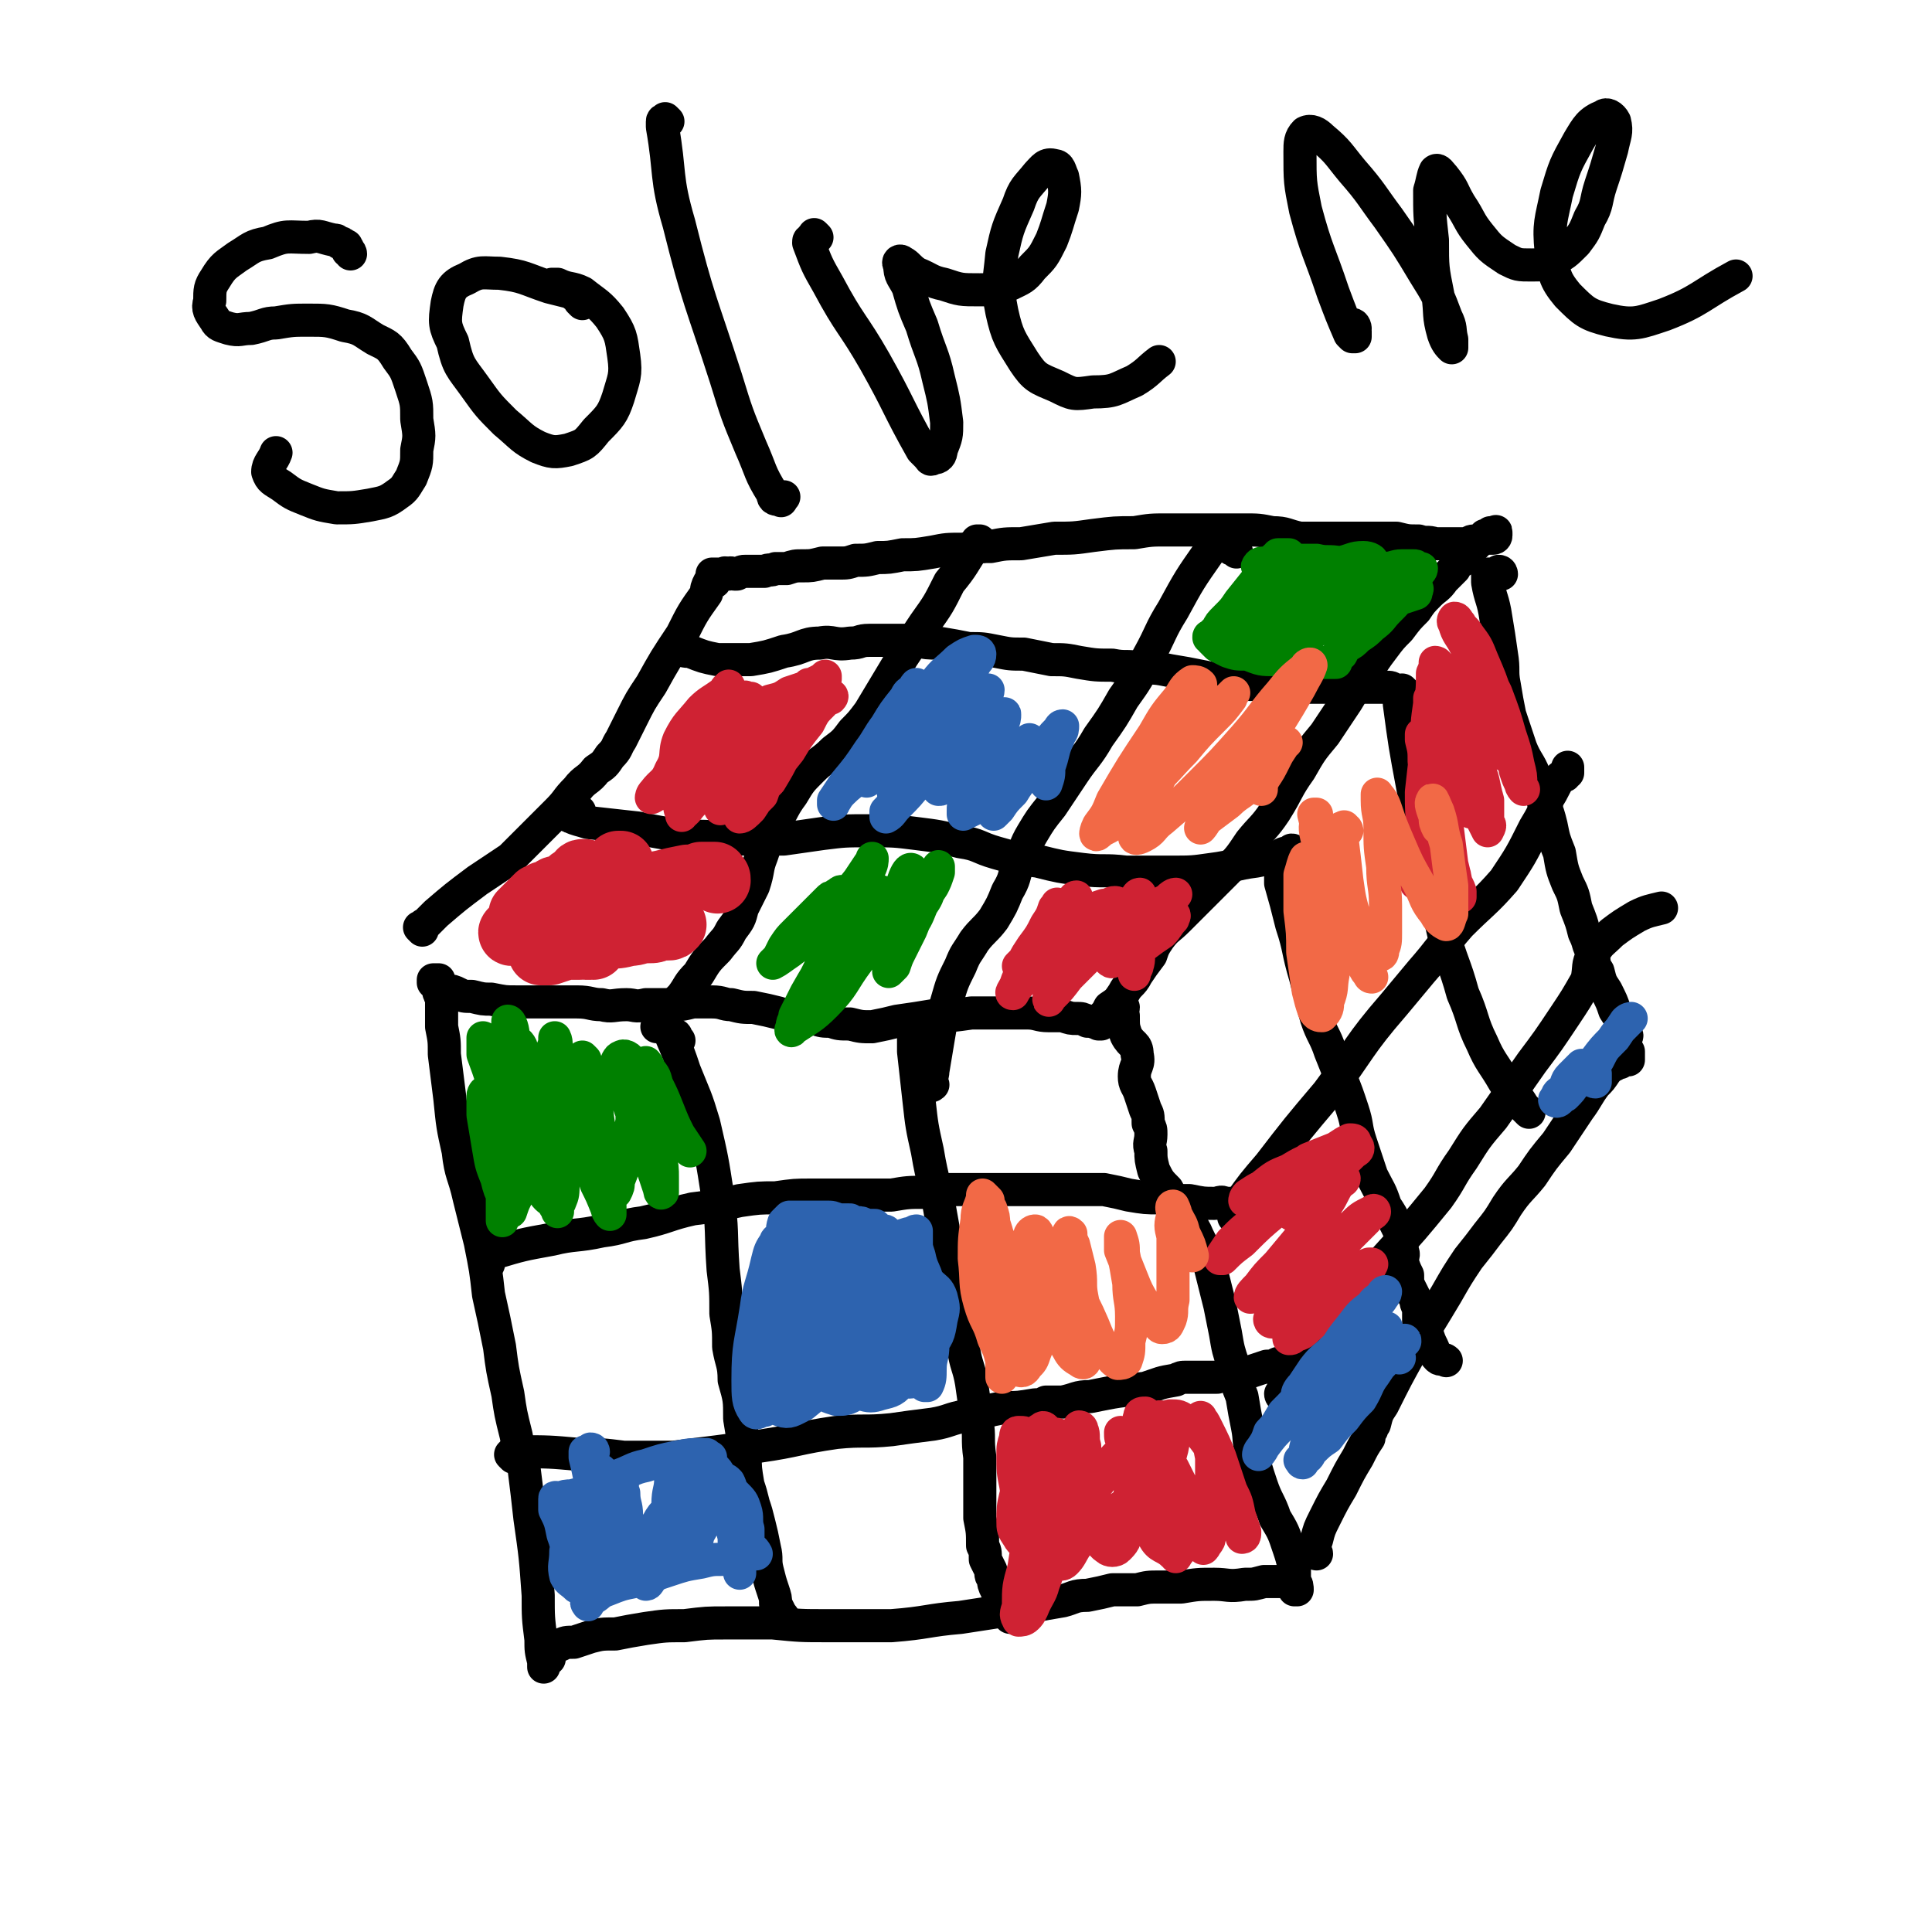
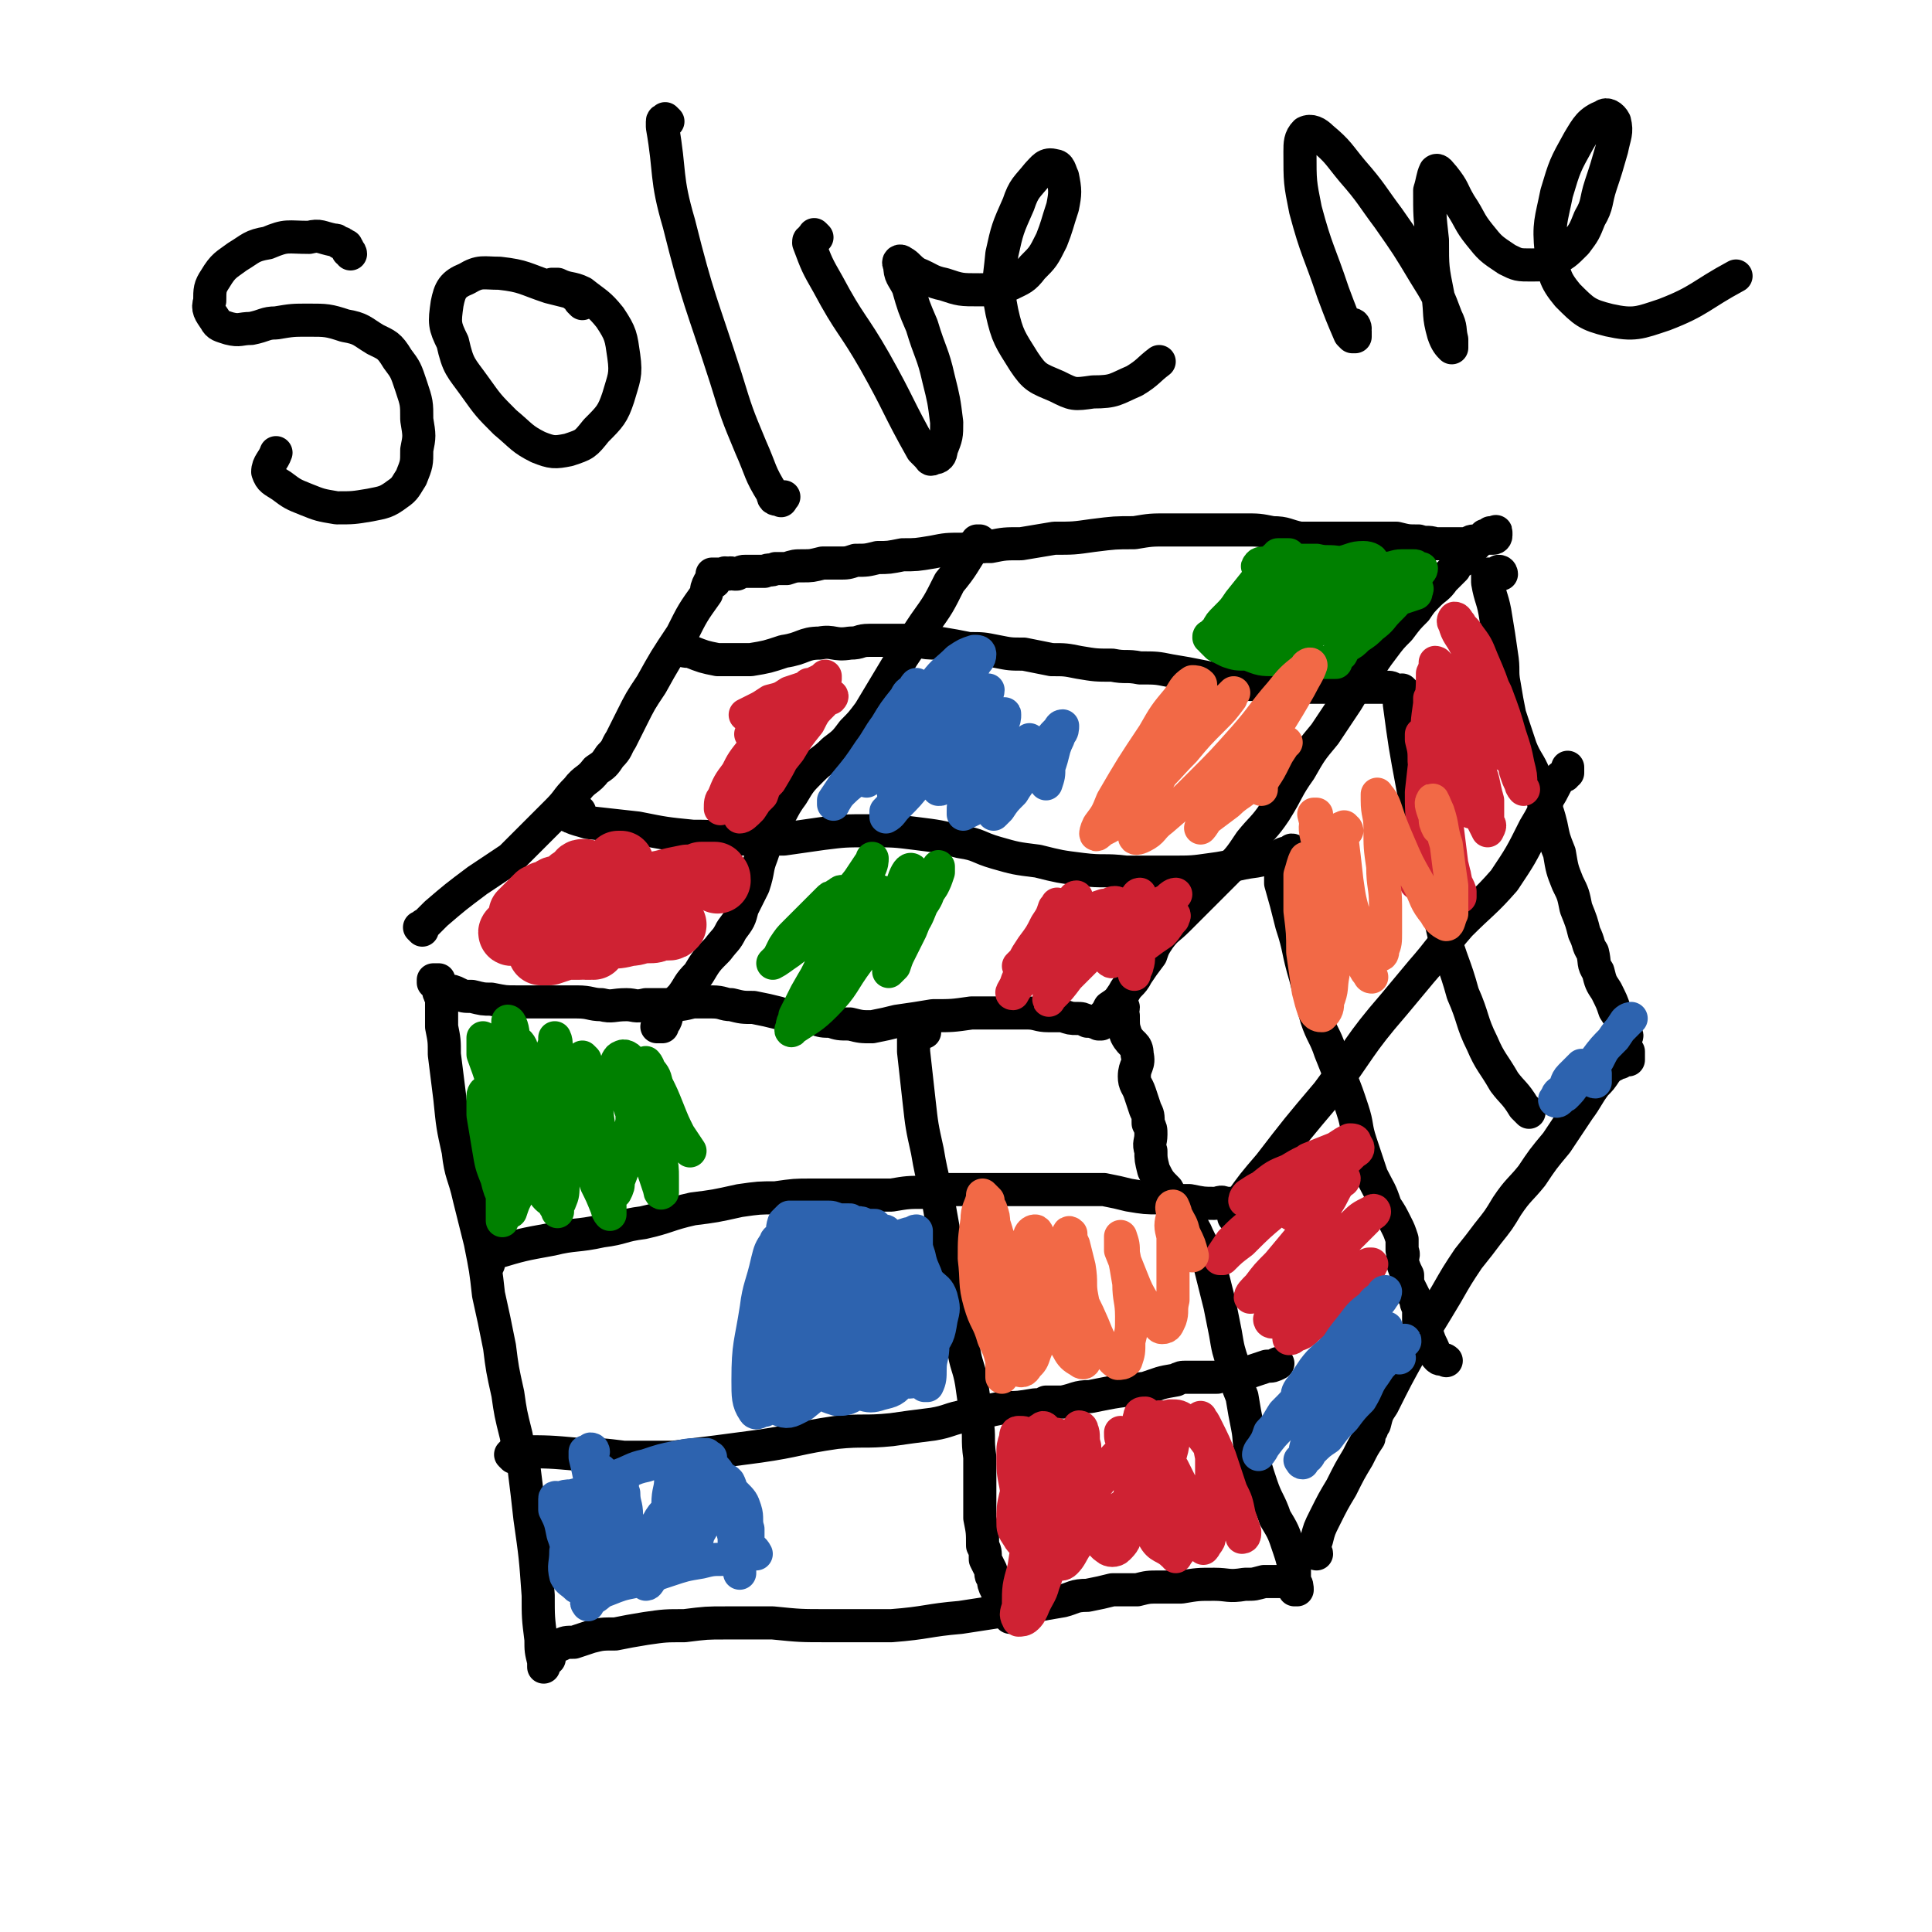
<svg xmlns="http://www.w3.org/2000/svg" viewBox="0 0 700 700" version="1.1">
  <g fill="none" stroke="rgb(0,0,0)" stroke-width="12" stroke-linecap="round" stroke-linejoin="round">
    <path d="M153,337c0,0 -1,-1 -1,-1 0,0 0,0 1,0 1,-1 0,-1 1,-1 2,-2 2,-2 4,-4 7,-6 7,-6 15,-12 6,-4 6,-4 12,-8 5,-5 5,-5 9,-9 4,-4 4,-4 8,-8 4,-4 3,-4 7,-8 3,-4 4,-3 7,-7 3,-2 3,-2 5,-5 3,-3 2,-3 4,-6 2,-4 2,-4 4,-8 3,-6 3,-6 7,-12 5,-9 5,-9 11,-18 4,-8 4,-8 9,-15 0,-2 0,-2 1,-4 1,0 1,-1 1,-1 0,0 -1,0 0,1 0,0 0,0 0,0 0,0 0,0 0,0 1,0 1,0 1,-1 0,0 0,0 0,0 0,-1 0,-1 0,-1 -1,0 -1,0 -1,0 0,0 0,0 0,-1 1,0 1,0 1,0 1,0 1,0 2,0 0,0 0,0 1,0 1,-1 1,0 2,0 1,-1 1,0 2,0 0,0 0,0 1,0 2,-1 2,-1 3,-1 1,0 1,0 3,0 2,0 2,0 4,0 2,-1 2,0 4,-1 2,0 2,0 4,0 3,-1 3,-1 6,-1 3,0 3,0 7,-1 3,0 3,0 6,0 3,0 3,0 6,-1 4,0 4,0 8,-1 4,0 4,0 9,-1 5,0 5,0 11,-1 5,-1 5,-1 11,-1 5,-1 5,-1 10,-1 5,-1 5,-1 11,-1 6,-1 6,-1 12,-2 7,0 7,0 14,-1 8,-1 8,-1 15,-1 6,-1 6,-1 12,-1 4,0 4,0 8,0 5,0 5,0 9,0 5,0 5,0 11,0 5,0 5,0 10,1 5,0 5,1 10,2 4,0 4,0 8,0 4,0 4,0 9,0 5,0 5,0 10,0 4,0 4,0 8,0 4,1 4,1 8,1 3,1 3,0 6,1 3,0 3,0 5,0 2,0 2,0 4,0 1,0 1,0 3,0 1,-1 1,-1 3,-1 1,0 1,0 2,-1 1,0 1,0 2,0 1,0 1,0 2,0 0,0 1,0 1,-1 0,0 0,0 0,0 0,0 0,0 0,-1 0,0 0,0 0,0 0,-1 0,0 -1,0 0,0 0,0 -1,0 0,0 0,0 -1,1 0,0 0,0 -1,0 0,1 0,1 -1,1 -1,1 -1,1 -1,1 -1,1 -1,1 -2,2 -1,1 -1,1 -2,2 -1,1 -1,1 -2,3 -2,1 -2,1 -3,3 -2,2 -2,2 -4,4 -2,3 -3,3 -5,5 -3,3 -3,3 -5,6 -3,3 -3,3 -6,7 -3,3 -3,3 -6,7 -3,4 -3,4 -6,9 -4,5 -4,5 -7,10 -4,6 -4,6 -8,12 -5,6 -5,6 -9,13 -5,7 -4,7 -9,15 -4,6 -5,6 -9,11 -4,6 -4,6 -9,11 -4,4 -4,4 -9,9 -4,4 -4,4 -8,8 -4,4 -4,3 -7,7 -2,3 -2,3 -3,6 -3,4 -3,4 -5,7 -2,4 -3,3 -5,7 -2,3 -2,3 -5,5 -1,2 -1,2 -2,3 0,0 0,0 0,1 0,0 0,0 0,1 0,0 0,0 0,0 0,1 0,0 -1,1 0,0 0,0 0,0 0,0 0,0 0,0 0,0 0,0 0,0 0,0 0,0 -1,0 -1,-1 -1,0 -2,-1 -1,0 -1,0 -2,0 -2,-1 -2,-1 -4,-1 -2,0 -2,0 -5,-1 -2,0 -2,0 -5,0 -4,0 -4,-1 -8,-1 -5,0 -5,0 -10,0 -5,0 -5,0 -10,0 -7,1 -7,1 -14,1 -6,1 -6,1 -13,2 -4,1 -4,1 -9,2 -4,0 -4,0 -8,-1 -4,0 -4,0 -7,-1 -3,0 -3,0 -6,-1 -3,0 -3,0 -6,-1 -4,0 -4,0 -7,-1 -4,-1 -4,-1 -9,-2 -4,0 -4,0 -8,-1 -3,0 -3,-1 -7,-1 -3,0 -3,0 -7,0 -4,1 -4,1 -8,1 -5,0 -5,0 -9,0 -4,1 -4,0 -7,0 -5,0 -5,1 -9,0 -4,0 -4,-1 -9,-1 -5,0 -5,0 -10,0 -6,0 -6,0 -12,0 -4,0 -4,0 -9,-1 -3,0 -3,0 -7,-1 -3,0 -3,0 -5,-1 -2,-1 -2,-1 -4,-1 -1,-1 -2,-1 -3,-2 -1,0 -1,0 -2,-1 0,0 0,-1 0,-1 0,0 1,0 1,0 0,0 0,0 1,0 0,0 0,0 0,0 0,1 0,1 0,1 0,2 0,2 0,3 0,1 0,1 1,2 0,1 0,1 0,2 0,2 0,2 0,3 0,3 0,3 0,6 1,5 1,5 1,10 1,8 1,8 2,16 1,10 1,10 3,19 1,9 2,8 4,17 2,8 2,8 4,16 2,10 2,10 3,19 2,9 2,9 4,19 1,8 1,8 3,17 1,7 1,7 3,15 1,6 2,6 3,13 1,8 1,8 2,17 2,14 2,14 3,28 0,8 0,8 1,16 0,4 0,4 1,8 0,1 0,2 0,2 0,0 0,-1 0,-1 1,-1 1,-1 1,-2 1,0 1,0 1,0 0,-1 -1,0 -1,-1 0,0 0,0 0,-1 0,0 0,1 0,1 0,0 0,-1 0,-1 0,0 0,0 0,-1 0,0 0,0 0,0 1,-1 1,-1 2,-1 2,-1 2,-1 3,-1 2,-1 2,-1 5,-1 3,-1 3,-1 6,-2 4,-1 4,-1 9,-1 5,-1 5,-1 11,-2 7,-1 7,-1 14,-1 8,-1 8,-1 15,-1 9,0 9,0 17,0 10,1 10,1 20,1 11,0 11,0 23,0 13,-1 13,-2 25,-3 13,-2 13,-2 26,-4 5,-1 5,-1 11,-2 4,-1 4,-2 9,-2 5,-1 5,-1 9,-2 4,0 4,0 9,0 4,-1 4,-1 8,-1 4,0 4,0 8,0 6,-1 6,-1 12,-1 5,0 5,1 11,0 4,0 3,0 7,-1 4,0 4,0 7,0 1,0 1,0 3,0 0,1 1,1 1,1 0,0 0,1 0,1 0,0 0,1 0,1 0,0 1,0 1,0 0,-1 0,-2 -1,-3 0,-3 0,-3 0,-5 -1,-4 -1,-4 -2,-7 -2,-6 -2,-6 -5,-11 -2,-6 -3,-6 -5,-12 -2,-6 -2,-6 -3,-11 -2,-5 -1,-5 -2,-10 -1,-5 -1,-5 -2,-11 -2,-5 -2,-5 -3,-11 -2,-6 -2,-6 -3,-12 -1,-5 -1,-5 -2,-10 -1,-4 -1,-4 -2,-8 -1,-4 -1,-4 -2,-8 -2,-5 -2,-5 -4,-9 -2,-5 -3,-4 -6,-9 -2,-4 -3,-4 -5,-8 -3,-3 -3,-3 -5,-7 -1,-4 -1,-4 -1,-7 -1,-3 0,-3 0,-6 0,-2 0,-2 -1,-4 0,-3 0,-3 -1,-5 -1,-3 -1,-3 -2,-6 -1,-3 -2,-3 -2,-6 0,-4 2,-4 1,-8 0,-4 -2,-3 -4,-7 -1,-3 -1,-3 -1,-7 -1,-2 0,-2 0,-3 " />
    <path d="M544,208c0,0 0,-1 -1,-1 0,0 0,1 0,1 -1,0 -1,0 -1,0 -1,0 -1,0 -1,0 0,0 0,0 -1,0 0,0 0,0 -1,0 0,0 0,0 0,0 0,0 0,1 0,1 0,1 0,1 0,2 1,6 2,6 3,13 1,6 1,6 2,13 1,6 0,6 1,11 1,6 1,6 2,11 2,6 2,6 4,12 2,5 3,5 5,10 2,5 2,5 3,9 2,5 2,5 3,9 1,5 1,5 3,10 1,6 1,6 3,11 2,4 2,4 3,9 2,5 2,5 3,9 2,4 1,4 3,7 1,4 0,4 2,7 1,4 1,4 3,7 2,4 2,4 3,7 2,3 2,3 3,5 1,1 1,1 1,3 0,1 1,1 0,2 0,1 0,1 0,2 0,2 0,2 1,3 0,1 0,1 0,2 0,1 0,1 0,1 0,0 0,0 -1,0 0,0 0,0 0,0 -1,0 -1,0 -1,0 -1,0 -1,0 -1,1 -1,0 -1,0 -2,0 0,1 0,1 -1,1 -1,1 -1,1 -2,2 -2,3 -2,3 -4,5 -3,4 -3,5 -6,9 -4,6 -4,6 -8,12 -5,6 -5,6 -9,12 -4,5 -5,5 -9,11 -3,5 -3,5 -7,10 -3,4 -3,4 -7,9 -4,6 -4,6 -8,13 -6,10 -6,10 -13,21 -5,9 -5,9 -10,19 -2,3 -2,3 -3,7 -1,1 -1,1 -1,2 -1,1 -1,1 -1,3 -2,3 -2,3 -4,7 -3,5 -3,5 -6,11 -3,5 -3,5 -6,11 -2,4 -2,4 -3,8 -1,2 -1,2 -1,4 0,1 1,0 1,1 " />
-     <path d="M246,377c0,0 0,0 -1,-1 0,0 0,0 0,0 0,-1 0,-1 -1,-1 0,-1 0,0 -1,-1 0,0 0,0 0,0 0,0 0,1 0,1 3,7 3,7 5,13 4,10 4,9 7,19 3,13 3,13 5,26 2,13 1,13 2,27 1,8 1,8 1,16 1,6 1,6 1,12 1,6 2,6 2,12 2,7 2,7 2,14 1,6 1,6 2,13 0,5 0,5 1,11 1,3 1,3 2,7 1,3 1,3 2,7 1,4 1,4 2,9 1,4 0,4 1,8 1,4 1,4 2,7 1,3 1,3 1,5 1,2 1,2 2,4 1,1 1,1 1,2 0,0 0,0 1,1 " />
    <path d="M335,374c0,-1 0,-1 -1,-1 0,0 0,0 0,0 0,-1 0,-1 -1,-1 0,0 0,0 -1,0 0,0 -1,0 -1,1 0,3 0,4 0,8 1,9 1,9 2,18 1,9 1,9 3,18 2,12 3,12 5,24 3,16 2,16 5,32 1,7 1,8 3,15 1,7 2,7 3,13 1,7 1,7 2,14 1,6 0,6 1,13 0,6 0,6 0,12 0,5 0,5 0,10 1,5 1,5 1,10 1,2 1,2 1,5 1,2 1,2 2,4 0,2 0,2 1,3 0,2 0,2 1,4 1,2 1,2 2,4 1,2 1,2 2,4 1,1 1,1 1,2 " />
    <path d="M177,458c0,0 -1,-1 -1,-1 0,0 1,0 1,0 0,0 0,0 0,0 0,-1 0,-1 0,-1 0,0 0,0 0,-1 0,0 0,0 0,0 1,-1 1,-1 2,-1 10,-3 10,-3 21,-5 8,-2 9,-1 18,-3 8,-1 7,-2 15,-3 9,-2 9,-3 18,-5 8,-1 8,-1 17,-3 7,-1 7,-1 13,-1 7,-1 7,-1 13,-1 7,0 7,0 14,0 7,0 7,0 15,0 6,-1 6,-1 12,-1 4,0 4,-1 9,-1 6,0 6,0 13,0 6,0 6,0 12,0 6,0 6,0 13,0 5,0 5,0 10,0 4,0 4,0 8,0 5,1 5,1 9,2 6,1 6,1 11,1 6,1 6,1 11,1 5,1 5,1 9,1 2,0 2,-1 4,0 1,0 1,0 2,0 0,0 0,0 0,0 " />
    <path d="M186,528c0,0 -1,-1 -1,-1 0,0 0,0 0,0 1,-1 1,-1 1,-1 1,0 1,0 2,0 11,0 11,0 22,1 8,0 8,0 16,1 9,0 9,0 18,0 16,-2 16,-2 31,-4 14,-2 14,-3 28,-5 10,-1 10,0 20,-1 7,-1 7,-1 15,-2 6,-1 6,-2 12,-3 7,-1 7,-2 14,-3 5,0 5,0 11,-1 2,0 2,0 4,-1 3,0 3,0 6,0 5,-1 5,-2 10,-2 10,-2 10,-2 20,-3 6,-2 5,-2 11,-3 2,-1 2,-1 4,-1 2,0 2,0 3,0 2,0 2,0 4,0 2,0 2,0 4,0 3,-1 3,-1 6,-1 3,-1 3,-1 6,-1 3,-1 3,-1 6,-2 2,0 2,0 4,-1 " />
    <path d="M471,324c0,0 -1,-1 -1,-1 0,0 0,0 -1,0 -1,-1 -1,-1 -1,-2 -1,0 -1,0 -1,-1 -1,0 -1,0 -1,-1 -1,0 -1,0 -1,0 0,-1 0,-1 -1,-1 0,0 0,0 0,0 0,1 0,1 0,2 2,7 2,7 4,15 3,9 2,9 5,19 2,8 2,8 4,15 2,6 3,6 5,12 2,5 2,5 4,10 2,5 2,5 4,11 2,6 1,6 3,12 2,6 2,6 4,12 3,6 3,5 5,11 2,3 2,3 4,7 1,2 1,2 2,5 0,2 0,2 0,4 1,2 0,2 0,4 1,3 1,3 2,5 0,3 0,3 1,5 1,2 1,2 2,4 0,2 1,2 1,4 0,2 0,2 0,4 1,2 1,2 3,4 1,3 1,3 2,5 1,2 0,2 2,4 1,1 2,0 3,1 " />
    <path d="M448,442c0,0 -1,-1 -1,-1 0,0 0,0 0,0 0,0 0,-1 0,-1 0,-1 0,-1 0,-2 1,-1 1,-1 2,-2 5,-7 5,-7 11,-14 10,-13 10,-13 21,-26 12,-16 11,-17 24,-32 5,-6 5,-6 10,-12 7,-8 7,-9 14,-17 8,-8 9,-8 16,-16 6,-9 6,-9 11,-19 3,-5 3,-5 5,-11 2,-3 2,-4 4,-7 1,-1 1,-1 2,-1 0,-1 0,-1 1,-1 0,-1 0,-1 0,-2 " />
-     <path d="M465,506c0,0 -1,0 -1,-1 0,0 0,0 1,0 0,-1 0,-1 0,-2 0,-1 0,-1 1,-1 0,-2 0,-2 1,-3 6,-8 6,-8 13,-15 11,-14 11,-14 22,-28 10,-11 10,-11 19,-22 5,-7 4,-7 9,-14 5,-8 5,-8 11,-15 7,-10 7,-10 14,-20 6,-8 6,-8 12,-17 4,-6 4,-6 8,-13 1,-5 0,-5 2,-9 3,-5 3,-4 7,-8 4,-3 4,-3 9,-6 4,-2 5,-2 9,-3 " />
    <path d="M513,262c0,0 0,0 -1,-1 0,0 0,0 0,0 -1,-1 -1,-1 -1,-1 -1,-1 -1,-1 -1,-2 -1,-1 -1,-1 -1,-2 -1,-1 -1,-1 -1,-1 -1,-1 -1,-1 -1,0 2,15 2,15 5,31 5,26 5,26 11,52 3,11 4,11 7,22 4,9 3,10 7,18 3,7 4,7 8,14 3,4 4,4 7,9 1,1 1,1 2,2 0,0 0,0 0,0 " />
    <path d="M509,251c0,0 0,0 -1,-1 0,0 0,1 0,1 0,0 0,-1 -1,-1 -1,0 -1,0 -2,0 -1,-1 -1,-1 -3,-1 -9,0 -9,0 -18,0 -5,0 -5,0 -10,0 -4,0 -4,0 -9,0 -5,0 -5,0 -10,-1 -5,0 -5,0 -10,-1 -5,-1 -5,-1 -10,-2 -5,-1 -5,-1 -11,-2 -5,-1 -5,-1 -11,-1 -5,-1 -5,0 -10,-1 -6,0 -6,0 -12,-1 -5,-1 -5,-1 -10,-1 -5,-1 -5,-1 -10,-2 -5,0 -5,0 -10,-1 -5,-1 -5,-1 -10,-1 -5,-1 -5,-1 -11,-2 -4,0 -4,0 -9,-1 -4,0 -4,0 -8,0 -4,0 -4,0 -8,0 -4,0 -3,1 -7,1 -6,1 -6,-1 -11,0 -6,0 -6,2 -13,3 -6,2 -6,2 -12,3 -6,0 -6,0 -12,0 -5,-1 -5,-1 -10,-3 -2,0 -3,0 -4,-2 -1,0 0,0 0,-1 " />
    <path d="M469,309c0,0 0,-1 -1,-1 0,0 0,1 -1,1 -1,0 -2,0 -3,1 -4,1 -4,1 -9,2 -8,1 -8,2 -16,3 -7,1 -7,1 -15,1 -8,0 -8,0 -16,0 -8,-1 -8,0 -16,-1 -8,-1 -8,-1 -16,-3 -8,-1 -8,-1 -15,-3 -7,-2 -6,-3 -13,-4 -8,-2 -8,-2 -16,-3 -8,-1 -8,-1 -17,-1 -9,0 -9,0 -17,1 -7,1 -7,1 -14,2 -5,0 -5,0 -11,0 -5,0 -5,0 -10,0 -6,-1 -6,-1 -12,-1 -10,-1 -10,-1 -20,-3 -9,-1 -9,-1 -18,-2 -3,-1 -4,-1 -6,-2 -1,0 0,-1 0,-1 1,-1 2,0 3,-1 " />
    <path d="M356,198c0,0 -1,-1 -1,-1 0,0 0,0 0,0 0,0 0,0 0,-1 0,0 0,0 0,0 0,0 0,0 -1,0 0,1 0,1 -1,2 -4,6 -4,7 -9,13 -4,8 -4,8 -9,15 -4,6 -4,6 -8,12 -3,5 -3,5 -6,10 -3,5 -3,5 -6,10 -3,4 -3,4 -6,7 -3,4 -3,4 -7,7 -4,4 -4,3 -8,7 -4,4 -4,4 -7,9 -3,4 -3,5 -6,10 -3,6 -3,6 -5,12 -2,5 -1,5 -3,11 -2,4 -2,4 -4,8 -1,4 -1,4 -4,8 -2,4 -2,3 -5,7 -4,4 -4,4 -7,9 -4,4 -3,4 -6,8 -3,3 -3,3 -5,6 -1,1 0,1 -1,3 -1,1 -1,1 -1,2 -1,0 -1,0 -2,0 " />
-     <path d="M448,200c0,0 -1,-1 -1,-1 -1,0 -1,0 -1,-1 -1,0 -1,0 -1,0 -1,0 -1,-1 -1,-1 -1,0 -1,0 -1,0 -1,0 -1,0 -1,0 -1,0 -1,1 -2,1 -1,1 -1,1 -2,2 -7,10 -7,10 -13,21 -5,8 -4,8 -9,17 -4,8 -4,8 -9,15 -4,7 -4,7 -9,14 -4,7 -5,7 -9,13 -4,6 -4,6 -8,12 -4,5 -4,5 -7,10 -3,5 -2,5 -5,11 -2,5 -1,5 -4,10 -2,5 -2,5 -5,10 -3,4 -4,4 -7,8 -3,5 -3,4 -5,9 -3,6 -3,6 -5,13 -2,7 -2,7 -3,13 -1,6 -1,6 -2,12 0,2 -1,3 -1,5 0,1 1,0 1,0 " />
  </g>
  <g fill="none" stroke="rgb(207,34,51)" stroke-width="24" stroke-linecap="round" stroke-linejoin="round">
    <path d="M215,343c0,0 0,-1 -1,-1 0,0 0,0 0,1 0,0 0,0 -1,0 -1,0 -1,0 -1,0 -1,0 -1,-1 -2,0 -3,0 -3,0 -5,0 -3,1 -3,1 -6,2 -2,0 -2,0 -3,0 0,0 0,-1 1,-1 2,-1 2,-1 4,-2 4,-1 4,0 8,-1 5,-1 5,-1 10,-2 5,0 5,0 9,-1 3,0 3,-1 7,-1 2,0 2,0 4,-1 1,0 2,0 3,0 1,0 1,0 2,-1 0,0 -1,0 -1,0 -1,0 -1,0 -3,0 -3,0 -3,0 -6,0 -3,-1 -3,-1 -7,-1 -3,-1 -3,-1 -6,-1 -2,0 -2,0 -5,-1 -2,0 -2,0 -4,0 -2,0 -2,0 -3,0 -2,-1 -2,-1 -3,-1 0,0 -1,0 -1,0 0,0 1,0 2,0 3,1 3,1 6,1 4,1 4,1 8,1 4,1 4,1 8,1 3,0 3,0 6,0 1,0 1,1 2,0 0,0 1,0 1,0 -1,-1 -2,-1 -3,-1 -3,0 -3,0 -6,0 -4,-1 -4,-1 -8,-1 -3,0 -3,0 -6,0 -4,0 -4,-1 -8,0 -3,0 -3,1 -7,1 -3,1 -3,1 -6,2 -1,0 -2,0 -2,1 -1,0 0,0 0,0 2,-1 2,-1 4,-2 3,-2 3,-2 6,-4 4,-2 4,-1 7,-4 4,-2 4,-2 7,-5 3,-2 3,-2 6,-4 1,-2 1,-2 3,-3 0,0 0,-1 0,-1 0,0 0,0 -1,0 -2,2 -2,2 -4,4 -3,2 -3,2 -6,4 -4,3 -4,3 -8,5 -4,2 -4,2 -7,4 -1,1 -2,1 -3,1 0,0 0,0 0,0 1,-1 1,0 2,-1 2,-1 2,-1 5,-3 2,-2 2,-1 5,-3 1,-1 2,-1 3,-3 1,-1 1,-2 1,-4 0,0 0,0 0,-1 0,0 0,0 -1,0 -1,0 -1,1 -2,2 -2,1 -2,1 -4,3 -3,2 -3,2 -5,5 -3,2 -3,2 -6,5 -2,2 -2,2 -5,5 -2,1 -2,1 -3,2 -1,0 -1,0 0,-1 2,-2 2,-2 4,-3 4,-4 4,-4 9,-7 4,-2 4,-2 9,-5 1,-1 1,-1 3,-2 1,0 1,0 2,-1 0,0 0,0 0,0 0,0 0,0 0,0 -1,0 -1,0 -2,0 -1,0 -1,0 -2,1 -1,0 -1,0 -3,0 -1,1 -1,1 -3,2 -2,0 -2,0 -3,1 -2,1 -2,1 -3,1 -1,1 -1,1 -2,1 -1,1 -1,1 -2,2 -1,1 -1,1 -2,2 -1,1 -1,1 -2,2 0,0 0,0 0,1 0,1 0,1 0,2 1,1 1,2 2,2 1,2 2,2 3,2 3,1 3,1 6,0 4,0 4,0 7,0 4,-1 4,-1 8,-3 4,-1 4,-1 7,-3 3,-2 3,-2 5,-4 2,-1 2,-2 4,-3 1,-1 1,-1 2,-2 1,-1 1,-1 1,-1 0,-1 0,-1 0,-1 0,0 1,0 1,0 " />
    <path d="M260,319c0,-1 0,-1 -1,-1 0,0 0,0 0,0 0,0 0,-1 0,-1 -1,0 -1,0 -1,0 0,0 0,0 -1,0 0,0 0,0 0,0 0,0 0,0 -1,0 0,0 0,0 0,0 -1,0 -1,0 -2,0 -2,1 -2,1 -5,1 -5,1 -5,1 -9,2 -5,1 -5,1 -9,2 -4,1 -4,1 -8,2 -3,0 -3,0 -6,0 -1,1 -2,0 -2,1 -1,1 0,2 -1,3 " />
  </g>
  <g fill="none" stroke="rgb(207,34,51)" stroke-width="12" stroke-linecap="round" stroke-linejoin="round">
-     <path d="M257,265c0,-1 0,-1 -1,-1 0,0 0,0 0,-1 0,0 0,0 -1,0 0,0 0,0 0,-1 0,0 0,0 0,0 0,0 -1,0 -1,1 0,1 -1,0 -1,1 -2,8 -2,8 -4,16 -1,5 -2,5 -2,10 -1,2 -1,2 0,5 0,0 0,1 0,0 2,-1 2,-2 4,-4 3,-5 3,-5 6,-10 4,-5 4,-5 7,-11 2,-4 2,-4 4,-9 1,-1 1,-1 1,-3 0,0 0,-1 0,-1 0,1 -1,1 -1,2 -2,2 -2,2 -3,4 -2,3 -2,2 -4,5 -3,4 -3,4 -6,7 -2,3 -2,3 -4,6 -1,1 -2,2 -2,3 0,0 0,-1 1,-2 2,-3 3,-3 5,-7 4,-4 4,-5 7,-9 3,-4 3,-4 6,-8 1,-2 2,-2 3,-4 0,0 1,-1 1,-1 0,0 0,0 -1,1 -1,1 -1,1 -2,2 -2,2 -2,2 -4,5 -2,3 -2,3 -4,6 -3,4 -3,4 -6,7 -3,3 -3,3 -5,6 -1,1 -2,2 -2,3 -1,0 -1,-1 0,-2 2,-3 3,-3 5,-7 4,-5 4,-5 8,-9 3,-4 3,-4 6,-7 1,-2 1,-2 2,-3 1,-1 1,-1 1,-2 0,0 0,-1 0,0 -1,0 -1,0 -2,1 -2,2 -2,2 -3,4 -4,4 -4,4 -7,8 -4,5 -4,5 -9,10 -4,4 -4,5 -8,9 -2,2 -3,3 -5,4 0,0 0,-1 1,-2 3,-4 4,-3 6,-8 3,-5 1,-6 3,-11 3,-6 4,-6 8,-11 3,-3 4,-3 8,-6 1,-1 1,-2 2,-2 0,-1 0,0 0,1 -1,2 -1,2 -3,4 -1,2 -1,2 -3,5 -1,2 -1,2 -2,4 " />
    <path d="M278,267c0,0 -1,-1 -1,-1 0,0 0,0 0,0 1,0 0,0 1,-1 0,0 0,0 0,-1 0,0 0,0 0,-1 0,0 0,0 0,0 0,-1 0,-1 1,-2 0,-1 0,-1 0,-1 0,-1 0,-1 0,-1 0,0 0,0 0,-1 0,0 0,0 0,0 -1,1 -1,1 -1,2 -2,5 -1,5 -3,11 -2,5 -2,5 -4,10 -2,4 -3,4 -5,8 -1,1 -1,1 -3,3 -1,0 -2,1 -2,1 0,-2 0,-3 1,-4 2,-5 2,-5 5,-9 2,-4 2,-4 6,-9 3,-4 3,-4 6,-7 2,-3 3,-3 5,-6 1,-1 2,-2 2,-2 0,0 0,1 -1,1 -2,3 -2,3 -4,5 -3,4 -3,4 -6,8 -3,5 -4,5 -7,9 -2,4 -2,4 -4,8 -1,2 -1,2 -2,3 0,1 0,1 0,1 2,-2 2,-2 4,-4 3,-4 3,-4 6,-8 3,-5 3,-6 6,-11 4,-5 4,-5 7,-10 3,-3 3,-3 6,-7 1,-1 1,-1 2,-3 1,0 1,0 1,0 -2,3 -2,3 -4,5 -3,5 -3,5 -5,10 -3,6 -3,6 -5,12 -2,6 -1,6 -4,11 -2,4 -2,4 -4,7 -2,2 -3,3 -4,3 0,0 1,-2 2,-3 2,-3 3,-3 6,-6 3,-5 2,-6 5,-11 3,-5 3,-5 6,-10 2,-3 2,-3 5,-6 1,-1 1,-1 2,-2 1,-1 1,-1 1,-1 1,0 0,-1 0,0 -1,0 -1,0 -2,1 -1,3 -1,3 -3,6 -3,5 -3,5 -6,10 -2,4 -2,4 -5,9 -2,2 -2,2 -3,5 -1,1 -2,2 -2,2 0,0 0,-1 1,-2 2,-3 2,-3 4,-6 3,-5 3,-5 7,-10 3,-5 3,-5 7,-10 2,-4 2,-4 5,-7 1,-1 1,-1 2,-2 1,0 1,-1 1,-1 0,0 1,0 0,1 -5,1 -5,1 -10,3 -5,2 -5,3 -10,5 -3,2 -3,2 -6,4 -2,1 -3,1 -3,1 0,0 1,-1 2,-2 2,-3 3,-3 6,-5 4,-4 4,-4 8,-7 3,-2 3,-2 7,-4 1,-1 1,-1 3,-2 0,0 1,-1 1,-1 0,0 0,1 0,1 -1,1 -1,1 -3,1 -2,1 -2,1 -4,2 -3,1 -3,1 -6,2 -3,2 -3,2 -7,3 -3,2 -3,2 -5,3 -2,1 -2,1 -4,2 " />
    <path d="M404,329c0,-1 -1,-1 -1,-1 0,0 1,0 0,0 0,0 0,0 -1,0 -1,0 -1,0 -1,0 -1,0 -1,0 -1,0 -3,1 -3,1 -5,2 -2,1 -2,1 -4,3 -2,2 -2,2 -4,4 -2,1 -2,1 -3,3 -2,1 -2,1 -3,2 -2,2 -2,2 -3,3 -1,1 -2,2 -3,2 0,0 0,-1 0,-1 1,-3 1,-3 2,-5 2,-3 2,-3 5,-6 2,-3 3,-3 5,-6 1,-1 1,-1 2,-3 0,0 0,-1 1,-1 0,0 0,0 -1,1 -1,1 -1,1 -2,2 -1,2 -1,2 -3,4 -3,3 -3,3 -5,6 -3,3 -2,3 -5,6 -1,2 -2,2 -3,4 -1,1 -1,2 -2,2 0,0 1,-1 2,-2 1,-2 1,-2 3,-5 3,-4 3,-4 5,-8 2,-3 2,-3 3,-6 1,-1 1,-1 1,-1 0,-1 0,0 0,0 -1,3 -1,3 -2,5 -2,5 -3,4 -5,9 -3,5 -3,5 -5,9 -2,3 -2,3 -3,6 -1,2 -2,3 -1,3 0,0 1,-2 2,-3 3,-3 2,-4 5,-7 4,-4 4,-4 9,-8 4,-4 4,-4 9,-8 4,-3 4,-2 8,-5 2,-1 2,-2 4,-2 1,0 2,1 2,1 -1,3 -2,3 -4,5 -4,5 -4,4 -8,9 -4,5 -4,4 -8,10 -2,3 -2,3 -4,7 -1,1 -2,2 -2,3 0,1 0,0 1,-1 3,-3 3,-3 6,-7 5,-5 5,-5 10,-10 4,-5 4,-5 8,-10 3,-4 2,-4 5,-7 1,-1 1,-1 2,-2 0,-1 1,-1 1,-1 -1,0 -1,1 -2,2 -1,2 -1,2 -2,4 -2,2 -2,2 -4,5 -1,3 -1,3 -3,6 -1,2 -2,2 -4,3 -1,1 -1,2 -2,2 0,0 0,0 1,-1 4,-2 4,-1 8,-4 5,-3 5,-3 9,-6 3,-3 3,-3 6,-6 2,-2 2,-2 4,-4 1,0 2,-1 2,-1 -1,0 -2,1 -3,2 -4,2 -4,2 -7,5 -4,3 -4,3 -7,7 -2,3 -2,3 -4,6 -2,2 -2,2 -3,4 0,0 1,1 1,0 3,0 3,0 5,-1 3,-2 3,-2 6,-4 4,-3 4,-3 7,-5 2,-2 2,-3 4,-5 0,-1 1,-1 0,-2 0,0 0,-1 -1,0 -1,0 -1,1 -3,2 -1,1 -1,1 -3,3 -1,1 -2,1 -2,2 -2,3 -2,3 -3,6 -1,3 0,3 -1,6 0,1 -1,1 -1,3 " />
    <path d="M384,526c0,0 0,-1 -1,-1 0,0 0,0 0,1 -1,0 -1,0 -2,0 0,1 0,1 0,2 0,5 0,5 0,10 0,6 -1,6 -1,12 0,3 0,3 1,6 0,2 0,3 0,3 0,0 0,-1 0,-2 1,-5 1,-5 1,-10 0,-8 0,-8 0,-16 0,-5 0,-5 -2,-9 0,-2 0,-3 -1,-4 -1,-1 -1,-1 -2,0 -1,0 -1,1 -1,2 -1,2 -1,2 -2,5 -2,4 -2,4 -3,8 -2,5 -2,5 -3,9 -1,4 -1,5 -1,9 0,3 0,3 2,6 1,2 2,2 4,2 2,0 2,0 3,-1 2,-2 2,-2 3,-5 2,-3 2,-3 4,-7 1,-4 1,-4 2,-9 1,-5 1,-5 1,-9 0,-3 0,-4 -1,-6 -1,-2 -2,-3 -4,-2 -1,0 -2,1 -2,4 -2,7 -1,7 -3,15 -2,15 -3,15 -5,29 -2,7 -2,7 -2,14 -1,3 -1,3 0,5 1,0 2,0 3,-1 1,-1 1,-1 2,-3 2,-5 3,-5 4,-9 3,-8 3,-8 3,-16 1,-9 1,-9 0,-17 -1,-7 -1,-7 -4,-13 -1,-4 -1,-4 -4,-7 -1,-2 -2,-2 -4,-2 -1,0 -1,1 -1,2 -1,3 -1,3 -1,6 0,6 0,6 1,11 1,7 2,7 4,13 2,4 1,5 4,9 3,3 3,4 6,6 2,1 3,1 4,0 2,-2 2,-3 4,-6 1,-6 1,-6 2,-12 1,-7 1,-7 1,-14 1,-5 0,-5 0,-10 -1,-3 0,-4 -1,-6 0,-1 -1,-1 -1,-1 -1,2 0,2 -1,4 0,5 -1,5 0,10 0,7 1,7 3,13 2,6 2,6 4,11 2,3 1,4 4,6 1,1 3,1 4,0 2,-2 3,-3 3,-7 2,-5 1,-5 1,-10 1,-6 1,-7 0,-13 0,-4 0,-4 -1,-8 -1,-2 -1,-2 -2,-4 0,0 0,0 0,0 0,2 0,2 1,4 0,5 0,5 1,9 1,4 1,4 3,9 1,4 1,4 3,7 1,3 1,3 3,5 0,1 1,1 1,1 1,-2 1,-2 1,-5 0,-5 1,-5 0,-10 0,-6 0,-6 -1,-12 0,-5 0,-5 -2,-10 0,-2 0,-3 -1,-5 -1,0 -2,0 -2,1 -1,3 0,3 0,7 0,5 0,5 1,11 1,7 1,7 2,14 1,6 -1,7 2,12 2,4 4,3 7,6 1,0 1,1 1,1 1,-2 2,-2 2,-4 1,-4 0,-4 -1,-9 0,-6 0,-6 -2,-12 -1,-6 -1,-5 -3,-11 -1,-4 0,-5 -2,-8 -1,-2 -1,-3 -2,-4 0,0 0,0 0,1 0,2 0,2 0,4 3,6 4,6 7,11 3,6 3,6 6,12 3,5 3,5 5,10 1,2 2,3 1,5 0,1 -1,2 -1,2 0,-1 1,-1 2,-3 1,-4 0,-4 1,-8 0,-5 0,-5 0,-10 0,-6 0,-6 0,-12 -1,-5 -1,-5 -2,-10 0,-2 -1,-2 -2,-4 0,0 0,-1 0,0 1,1 1,1 2,3 3,6 3,6 5,11 2,6 2,6 4,12 2,5 2,5 3,10 0,3 0,3 1,6 0,1 0,1 0,1 1,0 1,-1 1,-2 -1,-3 -1,-3 -2,-6 -1,-5 -1,-5 -3,-9 -2,-5 -2,-5 -4,-10 -3,-5 -3,-5 -6,-9 -3,-4 -3,-4 -6,-6 -3,-2 -3,-2 -6,-2 -4,1 -5,2 -8,4 -5,3 -5,4 -9,8 -5,5 -5,5 -8,11 -3,4 -4,4 -4,8 1,3 2,5 4,4 5,0 6,-1 10,-4 6,-4 6,-4 10,-10 4,-5 5,-5 6,-11 1,-4 1,-5 -1,-8 -2,-2 -4,-2 -7,-1 -2,0 -2,1 -4,2 " />
    <path d="M486,424c0,0 -1,-1 -1,-1 -1,0 0,1 -1,1 0,0 0,0 -1,1 -1,0 -1,0 -2,1 -3,3 -3,3 -6,6 -3,3 -3,3 -5,6 -1,1 -2,2 -2,2 0,0 1,-2 2,-3 3,-4 4,-4 7,-7 3,-3 3,-3 7,-7 3,-2 3,-2 6,-5 1,-1 2,-1 2,-2 0,-1 -1,-1 -1,-1 -3,1 -3,1 -5,1 -4,1 -4,1 -8,3 -6,2 -6,2 -11,5 -5,2 -5,2 -10,6 -2,1 -2,1 -5,3 -1,1 -1,2 -1,2 0,0 1,-1 1,-1 3,-2 3,-2 5,-3 4,-3 4,-3 8,-5 5,-3 5,-3 9,-6 5,-2 5,-2 10,-4 3,-2 3,-2 5,-3 1,0 2,0 2,1 -1,2 -2,2 -5,4 -5,4 -5,4 -10,9 -7,6 -7,6 -14,12 -6,5 -6,5 -12,11 -4,3 -4,3 -7,6 0,0 -1,0 -1,0 2,-3 2,-3 4,-6 5,-5 5,-5 11,-9 5,-3 6,-2 12,-5 5,-2 5,-2 10,-5 3,-1 3,-2 6,-3 1,0 2,-1 2,-1 0,1 -1,1 -2,2 -2,3 -2,4 -4,7 -4,5 -4,5 -8,10 -5,6 -5,6 -10,12 -4,4 -4,4 -7,8 -2,2 -3,3 -3,4 0,0 2,0 3,-1 5,-3 5,-4 9,-7 7,-5 7,-5 13,-10 6,-4 6,-4 12,-8 3,-3 3,-3 7,-5 0,0 1,-1 1,0 0,1 -2,1 -3,3 -4,4 -4,4 -8,8 -6,6 -6,6 -12,12 -5,5 -5,5 -10,10 -2,3 -3,3 -5,6 0,0 0,1 1,1 1,0 2,0 4,-1 4,-2 4,-2 8,-5 5,-3 5,-3 10,-6 4,-3 4,-3 8,-6 3,-1 2,-2 5,-3 0,0 1,0 1,0 -1,2 -1,2 -3,4 -2,2 -3,2 -5,5 -4,4 -4,4 -8,8 -3,3 -3,3 -7,6 -2,2 -2,2 -5,3 -1,1 -1,1 -2,1 " />
    <path d="M520,247c0,0 -1,0 -1,-1 0,0 0,1 0,0 1,0 0,0 0,0 1,0 1,0 1,0 4,7 4,7 8,14 4,8 4,8 7,17 3,6 2,6 4,13 0,4 0,4 0,8 1,1 1,1 0,3 0,0 0,0 0,0 -1,-2 -1,-2 -2,-4 -2,-5 -2,-4 -4,-9 -3,-5 -3,-5 -6,-11 -3,-5 -3,-5 -6,-11 -1,-4 -1,-4 -3,-9 0,-2 0,-2 0,-4 0,0 0,0 0,1 1,4 1,4 1,8 1,6 1,6 2,12 1,11 1,11 3,23 1,8 1,8 2,16 1,4 1,4 2,9 0,1 0,2 1,3 0,0 0,-1 0,-2 -1,-3 -2,-3 -2,-6 -2,-6 -2,-6 -3,-12 -1,-6 -1,-6 -3,-13 -1,-6 -1,-6 -2,-12 -1,-5 -2,-5 -3,-9 0,-2 0,-4 -1,-5 0,0 0,1 0,2 1,4 1,4 1,8 1,6 2,6 2,13 0,7 -1,7 -3,15 0,5 0,5 -1,11 0,3 -1,4 -1,5 1,1 3,0 3,-1 1,-2 1,-3 1,-6 0,-5 -1,-5 -1,-11 -1,-8 -1,-8 -1,-15 1,-9 1,-9 2,-17 0,-8 0,-8 1,-15 1,-5 1,-5 1,-11 1,-2 1,-3 1,-4 0,0 1,0 1,1 0,3 -1,3 -1,6 2,6 3,6 5,13 3,7 3,7 5,15 1,5 1,5 2,11 1,3 1,3 1,6 0,1 0,3 0,2 0,0 0,-1 0,-3 0,-4 0,-4 0,-9 0,-6 0,-6 0,-13 0,-7 0,-7 -1,-14 0,-6 0,-6 0,-13 0,-4 0,-4 0,-8 0,0 0,-1 0,-1 2,3 2,3 4,6 3,6 3,6 6,12 3,8 3,8 5,15 2,6 2,6 3,11 1,4 1,4 1,7 0,1 1,2 1,2 0,0 -1,-1 -1,-2 -1,-2 -1,-2 -2,-5 -1,-6 -1,-6 -2,-12 -2,-7 -2,-7 -5,-15 -2,-6 -2,-6 -5,-13 -2,-5 -2,-5 -5,-9 -1,-2 -2,-2 -3,-4 -1,-1 -1,-2 -2,-2 0,0 -1,1 0,2 1,4 2,4 4,8 4,9 4,9 7,18 4,8 4,8 7,16 1,3 1,4 1,6 0,0 -1,-1 -1,-1 -2,-4 -2,-4 -3,-7 -2,-6 -2,-6 -4,-12 -2,-5 -2,-5 -4,-10 0,-1 -1,-3 -1,-2 -1,3 -1,5 -1,11 0,3 1,3 1,7 " />
  </g>
  <g fill="none" stroke="rgb(45,99,175)" stroke-width="12" stroke-linecap="round" stroke-linejoin="round">
    <path d="M337,268c0,0 -1,-1 -1,-1 0,0 0,0 0,0 0,0 0,0 -1,0 0,-1 0,-1 0,-1 0,0 0,0 0,0 -1,0 -1,0 -2,0 0,1 0,1 -1,2 -2,3 -2,4 -4,7 -2,5 -2,5 -4,9 0,1 -1,3 0,3 1,-1 1,-2 3,-4 2,-5 2,-5 4,-9 3,-6 3,-6 6,-12 2,-6 2,-6 5,-12 2,-3 3,-3 5,-7 1,-1 1,-2 2,-3 0,0 -1,1 -1,1 -2,2 -2,2 -4,4 -3,5 -3,5 -7,10 -4,6 -4,6 -8,12 -4,5 -4,5 -8,10 -3,2 -3,2 -5,4 -1,1 -2,2 -2,2 1,-1 2,-2 3,-3 5,-5 6,-5 10,-10 9,-9 9,-10 18,-20 4,-4 4,-4 8,-9 1,-2 2,-2 2,-4 0,-1 -1,-1 -2,-1 -3,1 -3,1 -6,3 -4,4 -5,4 -8,8 -4,5 -3,6 -7,11 -4,6 -3,6 -8,11 -3,4 -4,3 -8,6 -1,1 -1,3 -1,3 0,0 0,-1 0,-1 2,-3 3,-3 5,-6 2,-4 2,-4 4,-9 2,-4 2,-4 4,-8 2,-2 2,-2 3,-4 1,-1 1,-2 1,-2 0,0 -1,1 -1,2 -2,1 -2,1 -3,3 -4,5 -4,5 -7,10 -3,4 -3,5 -6,9 -4,6 -4,6 -9,12 -2,3 -2,3 -4,6 0,1 0,2 0,1 1,-1 1,-2 3,-4 5,-5 6,-4 12,-9 7,-6 7,-6 13,-13 5,-6 5,-6 11,-12 2,-3 2,-3 5,-5 1,-1 2,-1 2,-1 -1,0 -2,0 -4,1 -3,2 -4,2 -5,5 -3,5 -1,6 -3,12 -2,6 -3,6 -6,13 -3,5 -3,5 -6,11 -1,3 -1,3 -3,5 0,1 0,2 0,2 2,-1 2,-2 4,-4 4,-4 4,-4 8,-9 5,-6 5,-6 10,-12 4,-6 4,-6 8,-12 3,-3 3,-3 5,-6 1,-2 2,-3 2,-3 0,1 -1,3 -2,5 -2,5 -2,5 -5,9 -2,5 -2,5 -5,10 -2,4 -2,4 -4,8 -1,2 -1,1 -2,3 0,1 0,1 0,1 1,0 1,0 2,-1 3,-2 3,-2 5,-4 4,-4 4,-4 7,-8 3,-4 3,-4 6,-8 2,-2 2,-2 3,-5 1,-1 1,-2 1,-1 0,1 0,2 -1,3 -2,5 -2,5 -4,9 -3,5 -3,5 -6,10 -2,4 -2,4 -3,8 -1,2 -1,3 -1,5 0,0 0,1 0,1 2,-1 2,-1 4,-2 3,-3 3,-3 5,-6 4,-3 4,-3 7,-7 3,-3 3,-3 5,-7 1,-2 1,-2 2,-4 1,0 1,-1 1,-1 0,0 0,1 0,2 -2,2 -2,2 -3,4 -2,4 -2,4 -4,7 -2,4 -1,4 -3,8 -1,2 -1,2 -2,5 -1,0 -1,1 -1,1 1,-1 1,-1 2,-2 2,-3 2,-3 5,-6 3,-5 4,-5 7,-9 3,-4 3,-4 6,-8 1,-3 1,-3 3,-5 1,-1 1,-2 2,-2 0,1 0,2 -1,3 -1,3 -1,2 -2,5 -1,4 -1,4 -2,7 0,3 0,3 -1,6 " />
    <path d="M282,461c0,0 0,0 -1,-1 0,0 0,1 0,1 0,0 0,0 0,0 -1,0 -1,-1 -1,0 0,0 0,1 0,1 0,5 0,5 -1,10 0,7 0,7 0,13 -1,5 -1,5 -1,9 1,3 1,3 2,6 0,1 0,2 2,2 1,0 1,0 2,-2 2,-2 2,-2 3,-5 1,-4 1,-4 2,-8 0,-4 0,-4 0,-9 -1,-4 -1,-4 -2,-8 -1,-4 -1,-4 -2,-8 -1,-3 -1,-3 -2,-5 0,-1 0,-2 0,-2 -1,1 -1,2 -1,4 0,4 0,4 0,8 0,6 0,6 -1,12 0,6 0,6 0,12 0,4 0,4 0,8 0,2 0,2 1,4 0,0 0,0 1,0 0,0 0,-1 0,-1 0,-3 0,-3 0,-6 0,-4 0,-4 0,-8 0,-5 0,-5 0,-10 -1,-4 0,-4 0,-9 -1,-4 0,-4 -1,-7 0,-3 0,-3 -1,-5 -1,-1 -1,-1 -1,-2 -1,0 -1,0 -1,-1 0,0 0,0 0,0 0,0 0,1 0,1 0,1 0,1 0,1 1,2 1,2 1,4 1,4 0,4 1,7 0,5 0,5 1,10 0,5 0,5 1,10 0,4 0,4 0,8 0,3 0,3 1,5 0,2 0,2 0,3 0,0 0,0 0,0 0,0 1,0 1,0 1,0 1,0 2,0 2,0 2,0 3,0 2,0 2,0 4,0 2,0 2,0 5,0 3,0 3,0 6,0 3,0 3,0 6,0 2,-1 2,-1 5,-1 2,0 2,0 3,-1 2,0 2,0 3,0 1,-1 1,-1 3,-1 1,0 1,0 2,-1 0,0 0,0 1,0 1,0 1,0 1,0 1,0 1,1 1,0 1,0 1,0 1,0 0,-1 0,-1 0,-2 0,0 0,0 0,-1 0,-2 0,-2 -1,-3 0,-2 0,-2 -1,-4 0,-2 0,-2 -1,-4 0,-3 0,-3 -1,-6 -1,-3 -1,-3 -1,-7 -1,-3 -1,-3 -2,-6 0,-2 0,-2 -1,-5 0,-2 0,-2 0,-4 0,-2 0,-2 0,-3 0,-2 0,-2 -1,-3 0,-2 0,-2 0,-3 0,0 0,-1 -1,-1 0,-1 0,-1 -1,-1 -2,-1 -2,-1 -3,-2 -1,0 -1,0 -3,0 -2,-1 -2,-1 -3,-1 -2,0 -2,0 -3,-1 -2,0 -2,0 -4,0 -3,-1 -2,-1 -5,-1 -2,0 -2,0 -4,0 -2,0 -2,0 -4,0 -1,0 -1,0 -3,0 -1,0 -1,0 -2,0 -1,1 -1,1 -2,2 -1,3 0,3 -1,6 0,4 0,4 0,9 -1,4 0,4 0,9 -1,5 0,5 0,9 0,3 -1,3 0,7 0,2 0,2 0,5 0,1 0,2 0,2 0,0 0,0 0,-1 0,-2 0,-2 0,-5 0,-5 0,-5 1,-10 0,-6 -1,-6 -1,-12 0,-4 0,-4 0,-9 0,-2 0,-2 -1,-4 0,0 -1,0 -1,1 -2,3 -2,3 -3,7 -2,9 -3,9 -4,17 -2,13 -3,13 -3,26 0,6 0,8 2,11 1,2 2,0 4,0 3,-2 3,-2 6,-5 4,-4 4,-4 8,-9 6,-6 6,-6 10,-12 5,-6 5,-6 8,-13 3,-5 3,-5 4,-10 1,-4 1,-5 -1,-8 -1,-2 -2,-3 -5,-3 -4,-1 -5,-1 -9,1 -5,3 -5,4 -9,9 -5,7 -5,7 -8,15 -3,8 -3,9 -4,17 0,6 -1,7 1,13 1,3 2,4 5,5 3,1 4,0 8,-2 5,-4 5,-4 9,-10 5,-6 5,-6 9,-13 4,-7 5,-7 7,-14 2,-6 2,-6 2,-13 0,-4 1,-5 -2,-8 -1,-2 -3,-3 -6,-2 -4,1 -4,2 -7,5 -3,5 -3,5 -5,11 -2,6 -2,6 -2,13 0,5 0,5 2,10 2,3 2,4 5,6 3,2 3,2 7,2 4,-1 5,-1 8,-4 5,-2 5,-2 8,-6 2,-5 3,-5 3,-10 0,-4 0,-5 -3,-8 -3,-3 -4,-4 -8,-5 -5,-1 -6,-1 -11,1 -5,2 -6,2 -9,7 -4,5 -4,5 -5,12 -1,5 -1,6 0,11 1,5 1,5 4,9 2,3 3,3 6,4 3,0 4,0 7,-2 4,-3 4,-3 8,-8 3,-4 3,-5 6,-10 2,-6 2,-6 3,-11 1,-5 0,-6 -1,-10 -2,-4 -2,-5 -6,-7 -2,-2 -4,-2 -7,-1 -4,1 -4,2 -7,5 -3,5 -4,5 -5,11 -1,5 -1,6 0,12 0,5 0,6 3,10 3,5 3,6 8,9 3,1 4,1 7,0 4,-1 5,-1 8,-5 3,-3 3,-3 5,-8 3,-5 3,-5 3,-11 1,-5 1,-5 0,-11 -2,-5 -2,-5 -4,-9 -2,-3 -3,-3 -5,-5 -2,-1 -3,-1 -4,0 -2,2 -3,3 -3,7 -1,5 -1,5 -1,11 1,6 1,7 2,12 1,5 1,5 3,9 2,3 2,3 4,5 2,1 3,1 5,0 2,-1 2,-2 3,-4 1,-4 1,-5 2,-9 1,-5 1,-5 1,-11 0,-5 0,-6 -2,-11 -1,-4 -1,-4 -3,-7 -1,-2 -1,-2 -2,-4 -1,0 -1,-1 -2,0 0,0 0,1 0,3 0,4 1,4 1,9 0,6 0,6 0,12 0,6 0,6 1,12 0,4 0,4 2,8 0,2 0,2 2,4 0,0 1,0 1,0 1,-2 1,-3 1,-6 0,-4 1,-4 1,-9 0,-6 0,-6 -1,-12 0,-5 0,-5 -1,-11 -1,-4 -2,-4 -3,-9 -1,-3 -1,-3 -1,-5 0,-2 0,-2 0,-3 0,0 0,-1 0,-1 -1,0 -1,1 -3,1 -3,1 -3,1 -6,1 -3,1 -3,1 -6,2 -3,0 -3,0 -6,0 -4,0 -4,0 -7,0 -3,0 -3,0 -6,0 -3,0 -3,1 -5,1 -2,0 -2,0 -3,0 -1,0 -1,0 -1,0 0,0 -1,0 -1,-1 0,-1 0,-1 -1,-2 0,-1 0,-1 0,-2 0,0 0,0 -1,-1 0,0 0,0 -1,0 0,0 0,1 0,2 -1,1 -1,1 -1,3 0,4 0,4 0,7 -1,6 -1,6 0,12 0,7 0,8 2,15 1,7 1,7 4,13 2,3 3,3 6,4 3,1 4,1 7,-1 4,-1 4,-2 7,-5 3,-4 3,-4 6,-8 2,-4 3,-4 5,-9 1,-4 2,-4 2,-8 0,-3 0,-3 -1,-5 -1,-2 -2,-3 -4,-3 -2,0 -3,0 -4,2 -4,3 -4,4 -6,8 -2,5 -1,6 -2,12 0,5 -1,5 0,11 1,3 1,4 4,6 3,2 4,2 8,1 5,-1 5,-1 10,-4 5,-4 5,-4 8,-9 4,-5 4,-5 5,-11 1,-4 1,-4 0,-8 -1,-3 -2,-3 -4,-5 -2,-2 -3,-2 -5,-2 -3,1 -3,1 -5,2 -2,2 -2,3 -3,6 -1,2 0,3 0,6 " />
    <path d="M215,526c0,0 0,-1 -1,-1 0,0 0,1 0,1 0,0 0,0 -1,0 0,0 0,0 -1,0 0,0 0,0 0,1 0,1 0,1 0,1 1,4 1,4 2,9 1,4 1,4 1,9 0,4 0,4 0,7 1,4 1,4 1,8 0,3 -1,3 -1,6 0,3 0,3 0,5 -1,2 -1,2 -1,5 0,1 0,1 0,3 -1,1 -1,1 -1,1 0,0 0,1 0,0 0,0 -1,0 0,-1 1,0 1,0 2,-1 2,-1 2,-2 5,-3 5,-2 5,-2 10,-3 6,-2 6,-2 12,-4 6,-2 6,-2 12,-3 4,-1 4,-1 8,-1 3,-1 3,0 6,-1 1,0 1,0 3,-1 1,0 1,0 1,0 1,0 1,-1 1,-1 0,0 0,1 0,1 0,0 1,0 1,0 -1,-2 -2,-2 -3,-3 -2,-4 -2,-4 -4,-7 -2,-5 -1,-5 -3,-10 -2,-4 -1,-4 -3,-8 -1,-2 -1,-2 -3,-4 0,-1 -1,-1 -1,-2 0,0 0,0 0,-1 0,0 1,0 0,0 0,0 0,0 -1,-1 -1,0 -1,0 -1,0 -5,0 -5,0 -10,1 -5,1 -5,1 -11,3 -5,1 -5,2 -11,4 -4,2 -4,3 -9,4 -3,2 -3,2 -7,3 -2,0 -2,0 -5,1 0,0 -1,-1 -1,0 0,1 0,2 0,4 2,4 2,4 3,9 2,5 1,6 3,11 2,4 2,4 4,7 1,2 1,2 2,3 1,0 2,0 3,-1 2,-2 2,-2 3,-5 1,-5 1,-5 1,-11 1,-6 0,-6 0,-12 0,-5 0,-5 -1,-11 0,-2 0,-2 -1,-4 -1,-1 -2,-1 -2,0 -1,1 0,2 0,5 0,5 0,5 0,10 0,7 0,7 0,13 0,4 -1,5 0,9 0,3 1,3 2,5 0,0 0,0 0,0 1,-3 1,-3 1,-6 0,-6 0,-6 -1,-11 0,-6 0,-6 -1,-12 0,-4 0,-4 -1,-8 0,-2 0,-3 0,-3 0,0 0,1 0,1 -2,3 -3,3 -5,5 -2,5 -2,5 -4,10 -1,6 -1,6 -2,11 0,5 -1,5 0,9 1,2 2,2 4,4 1,0 1,1 2,0 0,0 0,-1 0,-2 0,-4 -1,-4 0,-7 2,-7 3,-6 6,-12 2,-6 2,-6 5,-12 1,-3 1,-3 2,-6 0,0 1,0 1,0 1,2 0,3 1,5 0,4 1,4 1,8 1,6 1,6 3,12 1,4 0,5 2,9 0,2 0,3 2,4 1,0 1,-1 2,-2 2,-2 2,-2 3,-5 1,-5 1,-5 2,-10 1,-6 1,-6 1,-12 0,-5 1,-5 1,-9 0,-2 0,-3 0,-3 0,0 0,1 0,2 1,3 0,3 1,6 0,4 0,4 1,9 1,4 1,4 2,9 0,3 0,3 1,5 0,1 0,1 1,2 0,0 0,0 0,0 0,0 0,-1 0,-1 1,-1 1,-1 2,-2 1,-3 1,-3 2,-7 2,-4 3,-4 4,-9 2,-3 2,-3 3,-7 1,-2 1,-3 2,-4 1,0 1,0 2,1 1,2 1,3 1,5 1,6 1,6 1,11 1,4 1,4 1,9 1,3 1,3 1,6 0,1 0,1 0,2 0,0 0,0 0,0 0,0 0,0 0,-1 0,-2 -1,-2 -1,-4 -1,-4 -1,-4 -1,-8 -1,-4 -1,-4 -2,-9 0,-2 0,-3 0,-5 0,0 0,0 0,1 1,2 1,2 2,4 1,3 0,3 1,6 0,3 0,3 1,5 1,1 1,1 1,2 1,0 1,0 1,0 1,-1 1,-1 1,-2 0,-3 0,-3 0,-5 -1,-3 0,-4 -1,-7 -1,-3 -1,-3 -4,-6 -2,-2 -3,-3 -6,-3 -5,0 -6,0 -11,3 -5,3 -5,4 -9,8 -3,4 -2,5 -4,10 -1,2 -1,3 -1,5 0,1 0,2 1,2 1,-1 1,-1 2,-3 2,-3 3,-3 4,-6 3,-5 3,-5 5,-11 2,-4 2,-4 3,-9 1,-2 1,-3 1,-5 0,-1 -1,-1 -1,-1 -1,0 -1,1 -2,2 0,2 -1,2 -1,4 1,3 1,3 2,5 " />
    <path d="M578,392c0,0 -1,0 -1,-1 0,0 1,0 1,0 0,-1 0,-1 0,-2 -1,0 -1,0 -1,-1 0,0 0,0 -1,-1 0,0 0,0 0,-1 -1,0 -1,0 -1,0 -1,0 -2,0 -2,0 -2,2 -2,2 -4,4 -2,2 -1,3 -3,5 -1,1 -2,1 -2,3 -1,0 -1,1 0,1 1,0 1,-1 3,-2 2,-2 2,-2 4,-5 4,-4 4,-4 7,-8 3,-4 3,-4 7,-8 2,-3 2,-3 4,-6 1,-1 2,-1 2,-1 0,0 -1,1 -2,2 -3,3 -3,3 -5,6 -3,3 -3,3 -5,7 -3,3 -3,3 -6,6 -2,2 -2,2 -4,4 -1,1 -1,1 -3,3 0,0 0,0 0,0 " />
    <path d="M507,492c0,0 0,0 -1,-1 0,0 0,0 -1,0 0,0 0,0 0,0 -1,0 -1,0 -1,0 -1,0 -1,0 -2,1 -2,3 -2,3 -4,6 -3,4 -2,4 -5,9 -3,3 -3,3 -6,7 -3,3 -3,3 -6,7 -3,2 -3,2 -6,5 -1,2 -1,2 -3,3 0,0 -1,1 0,1 0,-1 1,-2 2,-3 3,-4 3,-4 5,-7 4,-4 3,-4 7,-9 3,-4 3,-4 7,-8 3,-4 3,-4 7,-8 3,-3 3,-3 6,-6 1,-1 1,-1 2,-2 1,-1 1,-2 1,-1 -2,0 -2,1 -4,2 -4,4 -4,4 -8,8 -5,5 -5,5 -10,11 -4,5 -4,5 -8,10 -3,3 -3,3 -5,6 -1,1 -1,2 -1,2 0,-1 2,-2 2,-4 2,-4 0,-5 2,-9 2,-7 2,-7 6,-13 3,-5 3,-5 8,-10 3,-3 4,-2 8,-5 2,-1 2,-1 3,-2 0,0 1,-1 0,-1 -1,2 -1,2 -3,3 -5,4 -5,4 -10,8 -7,6 -7,5 -13,12 -6,5 -6,6 -11,12 -4,4 -4,4 -7,8 -1,2 -2,3 -2,3 0,0 0,-1 1,-2 2,-3 2,-3 3,-6 3,-3 3,-4 5,-7 4,-4 4,-4 8,-9 3,-5 3,-5 7,-10 3,-3 3,-3 6,-7 1,-1 1,-1 3,-3 0,0 0,0 0,1 -1,1 -1,1 -2,2 -2,2 -2,1 -4,3 -3,3 -4,3 -7,7 -2,3 -2,3 -4,6 -2,2 -2,3 -2,4 0,1 0,0 1,-1 2,-3 2,-3 4,-6 4,-5 4,-5 8,-9 3,-5 3,-5 7,-10 3,-4 3,-4 7,-7 1,-2 2,-2 3,-3 1,-1 1,-2 2,-2 0,0 0,1 -1,2 -1,2 -2,2 -3,4 -4,5 -4,5 -7,11 -3,5 -3,5 -5,11 -2,5 -2,5 -4,10 -1,4 0,4 -2,8 -1,3 -2,3 -4,6 -1,2 -2,2 -2,4 -1,1 0,1 0,3 0,1 0,1 -1,1 -1,1 -1,1 -2,1 " />
  </g>
  <g fill="none" stroke="rgb(0,128,0)" stroke-width="12" stroke-linecap="round" stroke-linejoin="round">
    <path d="M176,377c0,0 -1,-1 -1,-1 0,0 0,1 0,1 0,0 0,0 0,1 0,0 0,0 0,1 0,0 0,0 0,1 0,0 0,0 0,0 0,1 0,1 0,2 3,8 3,9 6,17 4,10 4,10 8,20 4,6 3,6 7,12 2,3 2,3 5,5 1,0 2,0 2,-1 1,-2 1,-3 1,-6 -1,-6 -2,-6 -4,-11 -3,-8 -4,-8 -7,-16 -3,-8 -3,-8 -6,-16 -1,-5 -2,-5 -3,-11 0,-2 0,-5 0,-5 1,0 2,3 2,6 3,7 3,7 5,14 3,10 3,10 5,20 2,8 2,8 3,17 1,5 1,5 2,10 1,1 1,2 1,2 0,-1 0,-2 0,-4 0,-6 0,-6 0,-13 -2,-8 -1,-9 -4,-17 -2,-8 -2,-8 -5,-15 -2,-5 -2,-5 -4,-10 0,-1 -1,-2 -1,-2 -1,1 0,2 -1,4 -1,5 -2,4 -2,9 -1,9 0,10 -1,19 0,8 0,8 -1,17 0,5 0,5 0,11 0,2 0,3 -1,4 0,1 0,-1 0,-2 0,-3 0,-3 0,-7 1,-6 2,-6 1,-12 0,-7 -1,-7 -3,-13 -1,-4 -1,-4 -3,-9 0,-2 0,-2 -1,-3 0,-1 -1,0 -1,1 0,3 0,3 0,7 1,6 1,6 2,12 1,6 1,6 3,11 1,4 1,4 3,8 1,2 0,3 2,4 0,0 0,0 0,0 1,-3 1,-3 2,-5 1,-6 1,-6 2,-13 3,-9 3,-8 5,-17 2,-8 2,-8 4,-16 1,-5 1,-5 3,-10 0,-1 0,-2 0,-2 1,2 0,3 1,6 2,8 2,7 4,15 2,9 2,9 5,18 2,7 3,7 5,14 2,4 2,4 4,9 0,1 1,2 1,2 0,0 0,-2 0,-3 -1,-5 -1,-4 -1,-9 -2,-6 -1,-6 -2,-12 -1,-7 -1,-8 -3,-15 -1,-6 0,-6 -2,-11 0,-3 0,-3 -1,-6 0,0 -1,-1 -1,-1 1,3 1,3 2,6 1,6 1,6 3,12 1,8 1,8 3,15 1,5 2,5 3,11 0,2 0,2 0,5 0,0 1,0 1,0 1,-2 1,-2 1,-4 2,-5 2,-5 2,-9 2,-7 2,-7 3,-13 0,-6 0,-6 0,-12 0,-5 1,-5 0,-9 -1,-2 -3,-3 -4,-2 -1,0 -2,2 -2,4 1,5 2,6 4,11 3,8 3,8 5,15 2,6 3,6 5,12 1,3 1,3 2,6 0,0 0,2 1,1 0,-1 0,-2 0,-5 0,-4 0,-4 -1,-9 -1,-6 -1,-6 -2,-12 -1,-5 -1,-6 -2,-11 0,-4 -1,-4 -1,-7 0,-2 0,-3 0,-3 0,0 1,1 1,2 2,3 2,2 3,6 2,4 2,4 4,9 2,5 2,5 4,9 2,3 2,3 4,6 " />
    <path d="M304,326c0,0 -1,0 -1,-1 0,0 1,1 1,0 0,0 0,0 0,0 0,-1 0,0 1,-1 0,0 0,0 0,-1 -1,0 -1,1 -1,1 -1,0 -1,0 -2,1 -1,0 -1,0 -2,1 -4,4 -4,4 -8,8 -2,2 -2,2 -4,4 -2,2 -2,2 -4,5 -1,2 -1,2 -2,4 -1,1 -2,2 -2,2 2,-1 3,-2 6,-4 4,-3 4,-3 8,-7 4,-4 4,-4 9,-9 4,-5 4,-5 8,-10 2,-3 2,-3 4,-6 1,-1 1,-2 1,-2 0,1 0,2 -1,4 -3,6 -3,6 -5,11 -4,8 -5,8 -9,16 -3,7 -3,7 -7,15 -2,4 -2,4 -4,8 -1,2 -2,3 -2,3 1,-2 2,-4 4,-8 4,-7 4,-7 8,-13 5,-7 5,-7 10,-14 3,-4 3,-4 6,-7 2,-2 2,-2 3,-3 0,0 0,0 -1,1 -1,1 -1,1 -2,2 -3,2 -3,2 -5,5 -4,5 -5,5 -8,11 -4,6 -3,7 -6,13 -4,7 -4,7 -8,13 -2,2 -2,3 -2,5 -1,0 0,1 0,0 6,-4 7,-4 12,-9 7,-7 6,-8 12,-16 6,-8 7,-8 12,-17 3,-5 1,-6 4,-11 1,-3 2,-5 3,-5 1,0 1,2 1,3 0,4 -1,4 -2,9 -1,4 -1,4 -3,9 -1,4 -1,4 -2,8 -1,3 -1,3 -2,6 0,1 0,2 0,2 0,0 1,-1 2,-2 1,-3 1,-3 2,-5 2,-4 2,-4 4,-8 2,-5 2,-5 4,-9 2,-4 2,-4 4,-7 1,-2 1,-2 2,-5 0,-1 0,-2 0,-2 0,0 0,1 -1,2 -1,3 -1,3 -2,5 -1,4 -1,4 -3,7 -2,5 -2,5 -5,9 -2,4 -2,4 -4,8 -1,2 -1,2 -2,5 0,0 0,0 0,0 0,0 0,0 1,-1 " />
    <path d="M468,202c0,0 -1,0 -1,-1 0,0 0,0 -1,0 0,0 0,0 -1,0 0,0 0,0 0,0 0,0 0,0 -1,0 0,0 0,0 -1,0 0,1 0,1 -1,1 -2,3 -2,3 -5,6 -4,5 -4,5 -8,10 -2,3 -2,3 -5,6 -2,2 -2,2 -3,4 -1,1 -1,1 -2,2 0,1 0,1 0,1 -1,0 -1,-1 -1,0 0,0 1,0 1,1 1,1 1,1 2,2 2,1 2,1 4,2 3,1 3,1 7,1 5,2 5,2 10,2 4,1 4,1 8,1 3,1 3,0 7,0 2,0 2,0 4,0 1,0 1,0 2,0 0,0 0,0 1,0 0,0 0,-1 0,-1 0,0 0,1 -1,1 0,0 0,0 0,0 0,0 0,0 1,-1 0,0 0,0 0,-1 1,-1 1,-1 2,-1 1,-2 1,-2 2,-3 2,-1 2,-1 4,-3 3,-2 3,-2 5,-4 4,-3 3,-3 6,-6 3,-3 3,-3 6,-7 2,-1 2,-1 3,-3 1,-1 1,-1 1,-2 1,-1 1,-1 1,-2 0,0 0,0 0,0 1,0 1,-1 1,-1 -1,0 -1,0 -1,0 -1,-1 -1,-1 -2,-1 -2,0 -2,0 -4,0 -3,0 -3,1 -7,1 -4,0 -4,0 -8,0 -6,-1 -6,-1 -11,-2 -4,0 -4,0 -8,0 -2,0 -2,0 -5,-1 0,0 -1,1 -1,0 0,0 1,0 2,0 3,0 3,0 7,0 4,1 4,0 9,1 6,0 6,0 11,1 4,1 4,1 9,2 2,1 2,1 5,2 1,0 2,0 2,1 0,0 0,0 0,0 -3,0 -3,0 -5,-1 -5,0 -5,0 -11,-1 -7,-1 -7,-1 -14,-2 -8,-1 -8,-1 -15,-2 -4,0 -4,0 -9,0 -2,0 -3,0 -3,1 -1,0 0,1 1,1 3,2 3,1 6,3 5,3 5,4 10,7 5,2 6,2 12,3 4,1 5,1 10,1 3,0 3,0 7,0 1,0 2,-1 2,-1 0,0 -1,0 -2,0 -4,0 -4,1 -7,1 -6,1 -6,1 -12,2 -6,1 -6,1 -12,2 -4,1 -4,1 -9,2 -3,1 -4,0 -5,1 -1,1 0,1 0,1 4,1 5,0 9,0 7,-1 7,-1 14,-3 8,-1 8,-1 16,-4 6,-1 6,-2 11,-4 3,-1 3,-1 6,-2 0,-1 1,-2 0,-2 -1,-1 -2,-1 -4,-2 -5,-1 -5,-1 -11,-2 -7,0 -7,0 -15,1 -8,2 -8,3 -15,7 -7,2 -7,3 -13,6 -3,1 -4,1 -6,3 -2,1 -2,3 -1,4 2,3 3,3 6,4 5,2 5,2 10,1 6,-2 6,-3 12,-6 5,-3 4,-3 9,-6 3,-1 3,-1 6,-2 1,-1 2,-1 2,-2 0,0 -1,-1 -2,-1 -3,0 -3,1 -7,2 -5,1 -5,2 -10,3 -6,1 -6,1 -11,2 -4,1 -4,1 -8,2 -1,0 -2,0 -2,1 0,0 1,0 2,0 4,-1 4,-2 8,-4 7,-3 7,-3 14,-7 7,-3 7,-4 14,-8 3,-2 5,-3 6,-5 1,-1 -1,-2 -3,-2 -4,0 -4,1 -9,2 -2,0 -2,1 -4,1 " />
  </g>
  <g fill="none" stroke="rgb(242,105,70)" stroke-width="12" stroke-linecap="round" stroke-linejoin="round">
    <path d="M367,463c0,0 -1,0 -1,-1 0,0 0,0 1,0 0,-1 0,-1 0,-1 0,-1 0,-1 0,-2 0,0 0,0 0,-1 0,0 0,0 0,-1 0,0 0,0 0,0 -1,0 -1,-1 -1,-1 0,1 0,1 0,2 1,7 1,7 2,14 1,5 1,5 2,10 1,3 1,3 1,5 1,1 1,1 1,2 0,0 1,1 1,1 0,-2 0,-3 0,-5 -1,-3 -1,-3 -1,-6 -1,-4 -1,-4 -2,-8 -1,-4 -1,-4 -3,-9 -1,-3 -1,-3 -2,-6 -1,-2 -1,-2 -2,-4 -1,-2 -1,-2 -2,-3 0,0 0,-1 0,-1 0,1 -1,1 0,2 0,4 0,4 1,7 1,6 1,6 2,11 1,6 1,6 3,12 1,4 1,4 2,8 1,2 1,2 2,4 0,0 0,1 0,1 0,-1 0,-1 -1,-2 0,-4 0,-4 -1,-8 -2,-8 -2,-8 -4,-16 -2,-9 -1,-9 -3,-17 -1,-4 -1,-4 -2,-7 0,-2 0,-2 -1,-5 -1,-1 -1,-1 -1,-3 -1,-1 -1,-1 -1,-1 -1,-1 -1,-1 -1,-1 0,0 0,1 0,1 -1,4 -2,4 -2,8 -1,7 -1,7 -1,14 1,8 0,9 2,16 2,7 3,6 5,13 2,4 2,4 3,8 0,3 0,3 0,6 0,0 0,0 0,0 0,-3 0,-3 0,-6 1,-4 1,-4 1,-9 1,-5 1,-5 0,-11 0,-7 0,-7 0,-15 -1,-5 -1,-5 -2,-9 -1,-3 -2,-3 -4,-5 0,-1 0,-2 -1,-2 0,1 1,2 1,4 0,5 0,5 1,10 0,6 0,6 1,13 1,6 1,6 2,12 0,5 0,6 2,10 1,3 2,3 4,5 2,1 3,1 4,-1 2,-2 2,-2 3,-5 2,-5 2,-6 3,-11 1,-6 0,-6 1,-12 0,-6 0,-6 -1,-11 0,-4 0,-4 -1,-7 -1,-1 -1,-3 -2,-3 -1,0 -2,1 -2,2 -1,3 0,4 1,7 1,6 2,6 4,12 2,6 2,6 4,12 2,5 2,5 5,10 1,2 2,3 4,4 1,1 2,1 2,0 1,-2 1,-2 1,-5 0,-4 0,-4 -1,-8 0,-5 0,-5 -1,-10 -1,-5 0,-5 -1,-11 -1,-4 -1,-4 -2,-8 -1,-2 -1,-3 -1,-4 -1,-1 -1,0 -1,1 0,3 0,3 1,7 1,6 1,6 2,12 3,7 3,6 6,13 2,5 2,5 5,10 2,2 2,3 4,4 1,0 2,0 3,-1 1,-3 1,-3 1,-7 1,-4 1,-4 1,-9 0,-6 -1,-6 -1,-12 -1,-6 -1,-6 -2,-11 0,-3 0,-3 -1,-6 0,0 0,0 0,0 0,3 0,3 0,5 2,5 2,5 4,10 2,5 2,5 5,10 1,3 1,3 4,6 1,1 1,2 2,2 2,0 2,-1 3,-3 1,-3 0,-3 1,-7 0,-5 0,-5 0,-11 0,-6 0,-6 0,-12 -1,-4 -1,-4 0,-8 0,-1 -1,-3 0,-3 0,0 1,2 1,3 2,4 2,3 3,7 2,4 2,4 3,8 " />
    <path d="M438,255c0,0 0,0 -1,-1 0,0 0,0 0,0 0,0 0,0 -1,0 0,0 0,0 0,0 -1,0 -1,0 -1,1 -1,1 -1,1 -2,2 -2,3 -3,3 -5,6 -6,8 -6,8 -11,16 -3,4 -3,4 -6,8 0,1 -1,2 -1,2 0,0 1,0 2,-1 3,-3 3,-3 5,-6 4,-5 4,-5 8,-10 3,-6 3,-6 6,-12 2,-4 2,-4 3,-9 1,-1 1,-2 1,-3 -1,-1 -2,-1 -3,-1 -3,2 -3,3 -5,6 -5,6 -5,6 -9,13 -8,12 -8,12 -15,24 -2,5 -2,5 -5,9 -1,2 -1,3 -1,3 0,1 1,0 2,-1 4,-2 4,-2 7,-5 5,-5 5,-5 10,-11 7,-6 7,-7 13,-13 5,-6 5,-6 11,-12 3,-3 3,-3 6,-7 0,-1 1,-2 1,-2 0,0 -1,1 -2,2 -5,3 -5,3 -10,7 -5,4 -5,4 -9,10 -4,6 -3,7 -7,14 -3,6 -4,5 -6,12 -2,3 -2,4 -2,7 0,1 1,1 3,0 4,-2 3,-3 7,-6 7,-6 7,-6 14,-13 8,-8 8,-8 16,-17 7,-8 6,-8 13,-16 4,-5 4,-5 9,-9 0,-1 2,-2 2,-1 -1,3 -2,4 -4,8 -4,7 -4,7 -9,15 -5,8 -5,8 -11,15 -4,6 -5,6 -9,12 -3,4 -3,4 -6,7 0,1 -1,2 -1,2 0,0 1,-1 2,-3 4,-3 4,-3 8,-6 4,-4 5,-3 9,-8 4,-3 4,-3 7,-7 2,-3 2,-3 4,-6 0,-1 1,-1 1,-1 0,0 -1,0 -1,1 -2,3 -2,3 -3,5 -2,4 -2,4 -4,7 -1,2 -1,2 -1,4 " />
    <path d="M488,301c0,-1 -1,-1 -1,-1 0,-1 0,0 0,0 0,0 -1,0 -1,0 0,0 0,0 0,0 -1,1 0,1 0,2 1,8 1,8 2,17 1,7 1,7 3,14 1,5 1,5 2,10 1,3 1,3 2,6 1,2 1,2 1,4 0,0 1,1 1,1 -1,0 -1,-1 -1,-1 -1,-1 -1,-1 -2,-3 -2,-3 -2,-3 -3,-6 -3,-5 -3,-5 -5,-9 -2,-4 -2,-4 -4,-9 -2,-4 -2,-4 -4,-8 -1,-3 -1,-3 -3,-6 -1,-1 -2,-1 -2,-1 -1,2 -1,3 -2,6 0,7 0,7 0,13 1,8 1,8 1,15 1,7 1,7 2,14 1,4 1,4 2,7 1,2 2,2 3,2 2,-2 2,-3 2,-5 2,-5 1,-5 2,-10 0,-7 1,-7 0,-13 0,-7 0,-7 -1,-14 0,-6 -1,-6 -2,-12 -1,-6 -1,-6 -2,-11 -1,-4 -1,-4 -2,-8 0,0 1,0 1,0 0,4 -1,4 0,8 2,7 1,8 4,15 3,7 3,7 7,14 3,5 3,5 7,10 2,2 2,3 5,4 1,0 1,-1 1,-2 1,-2 1,-3 1,-6 0,-5 0,-5 0,-10 0,-7 -1,-7 -1,-14 -1,-7 -1,-7 -1,-14 0,-5 -1,-5 -1,-10 0,-1 0,-3 0,-2 1,1 2,2 3,5 2,6 2,6 5,13 3,7 3,7 7,14 3,6 2,6 6,11 1,2 2,3 4,4 1,0 1,-2 2,-4 0,-4 0,-5 0,-10 -1,-7 -1,-7 -2,-15 -2,-6 -1,-6 -3,-12 -1,-2 -2,-5 -2,-4 -1,1 0,3 1,6 0,2 0,2 1,4 " />
  </g>
  <g fill="none" stroke="rgb(0,0,0)" stroke-width="12" stroke-linecap="round" stroke-linejoin="round">
    <path d="M127,92c0,0 0,-1 -1,-1 0,-1 0,-1 0,-1 -1,-1 0,-1 -1,-1 -1,-1 -1,-1 -2,-1 -1,-1 -1,-1 -2,-1 -5,-1 -5,-2 -9,-1 -8,0 -8,-1 -15,2 -6,1 -6,2 -11,5 -4,3 -5,3 -8,8 -2,3 -2,4 -2,8 -1,3 0,4 2,7 1,2 2,2 5,3 4,1 4,0 8,0 5,-1 5,-2 9,-2 6,-1 6,-1 12,-1 6,0 7,0 13,2 6,1 6,2 11,5 4,2 5,2 8,7 3,4 3,4 5,10 2,6 2,6 2,12 1,6 1,6 0,11 0,5 0,5 -2,10 -2,3 -2,4 -5,6 -4,3 -5,3 -10,4 -6,1 -6,1 -12,1 -6,-1 -6,-1 -11,-3 -5,-2 -5,-2 -9,-5 -3,-2 -4,-2 -5,-5 0,-3 2,-4 3,-7 " />
    <path d="M211,110c0,0 -1,-1 -1,-1 0,0 0,0 0,0 0,0 0,0 0,-1 0,0 0,0 -1,-1 -1,0 -1,0 -2,-1 -4,-1 -4,-1 -8,-2 -9,-3 -9,-4 -18,-5 -6,0 -7,-1 -12,2 -5,2 -6,4 -7,9 -1,7 -1,8 2,14 2,9 3,9 8,16 5,7 5,7 11,13 6,5 6,6 12,9 5,2 6,2 11,1 6,-2 6,-2 10,-7 5,-5 6,-6 8,-12 2,-7 3,-8 2,-15 -1,-7 -1,-8 -5,-14 -4,-5 -5,-5 -10,-9 -4,-2 -5,-1 -9,-3 -1,0 -1,0 -2,0 " />
    <path d="M242,44c0,0 -1,-1 -1,-1 0,0 0,0 0,0 0,1 -1,0 -1,1 0,1 0,1 0,2 3,17 1,18 6,35 7,28 8,28 17,56 4,13 4,13 9,25 4,9 3,9 8,17 0,2 1,2 3,2 0,1 0,0 1,-1 " />
    <path d="M296,86c0,0 0,0 -1,-1 0,0 0,1 0,1 0,0 0,0 0,0 -1,0 -1,0 -1,1 -1,0 -1,0 -1,1 3,8 3,8 7,15 8,15 9,14 17,28 9,16 8,16 17,32 1,1 1,1 2,2 1,1 1,2 2,1 2,0 3,-1 3,-3 2,-5 2,-5 2,-10 -1,-8 -1,-8 -3,-16 -2,-9 -3,-9 -6,-19 -3,-7 -3,-7 -5,-14 -2,-4 -3,-4 -3,-8 -1,-1 0,-2 1,-1 2,1 2,2 5,4 5,2 5,3 10,4 6,2 6,2 13,2 5,0 6,0 11,-2 4,-2 5,-2 8,-6 4,-4 4,-4 7,-10 2,-5 2,-6 4,-12 1,-5 1,-6 0,-11 -1,-2 -1,-4 -3,-4 -3,-1 -4,1 -6,3 -4,5 -5,5 -7,11 -4,9 -4,9 -6,18 -1,11 -2,11 0,21 2,9 3,10 8,18 4,6 5,6 12,9 6,3 6,3 13,2 8,0 8,-1 15,-4 5,-3 5,-4 9,-7 " />
    <path d="M491,119c0,-1 -1,-2 -1,-1 0,0 1,1 1,2 0,0 0,0 0,1 0,0 0,0 0,1 0,0 0,0 -1,0 0,0 0,0 -1,-1 -3,-7 -3,-7 -6,-15 -5,-15 -6,-15 -10,-30 -2,-10 -2,-10 -2,-21 0,-3 0,-5 2,-7 2,-1 4,0 6,2 6,5 6,6 11,12 7,8 7,9 13,17 7,10 7,10 13,20 5,8 5,8 8,16 2,4 1,4 2,8 0,1 0,3 0,3 -1,-1 -2,-2 -3,-5 -2,-7 -1,-7 -2,-14 -2,-10 -2,-10 -2,-20 -1,-9 -1,-9 -1,-18 1,-3 1,-5 2,-7 1,-1 2,1 3,2 4,5 3,5 6,10 4,6 3,6 7,11 4,5 4,5 10,9 4,2 4,2 9,2 4,0 4,0 8,-2 4,-2 4,-2 8,-6 3,-4 3,-4 5,-9 3,-5 2,-6 4,-12 2,-6 2,-6 4,-13 1,-5 2,-6 1,-10 -1,-2 -3,-3 -4,-2 -5,2 -6,4 -9,9 -5,9 -5,9 -8,19 -2,10 -3,11 -2,21 1,8 1,10 6,16 6,6 7,7 15,9 9,2 11,1 20,-2 13,-5 13,-7 26,-14 " />
  </g>
</svg>